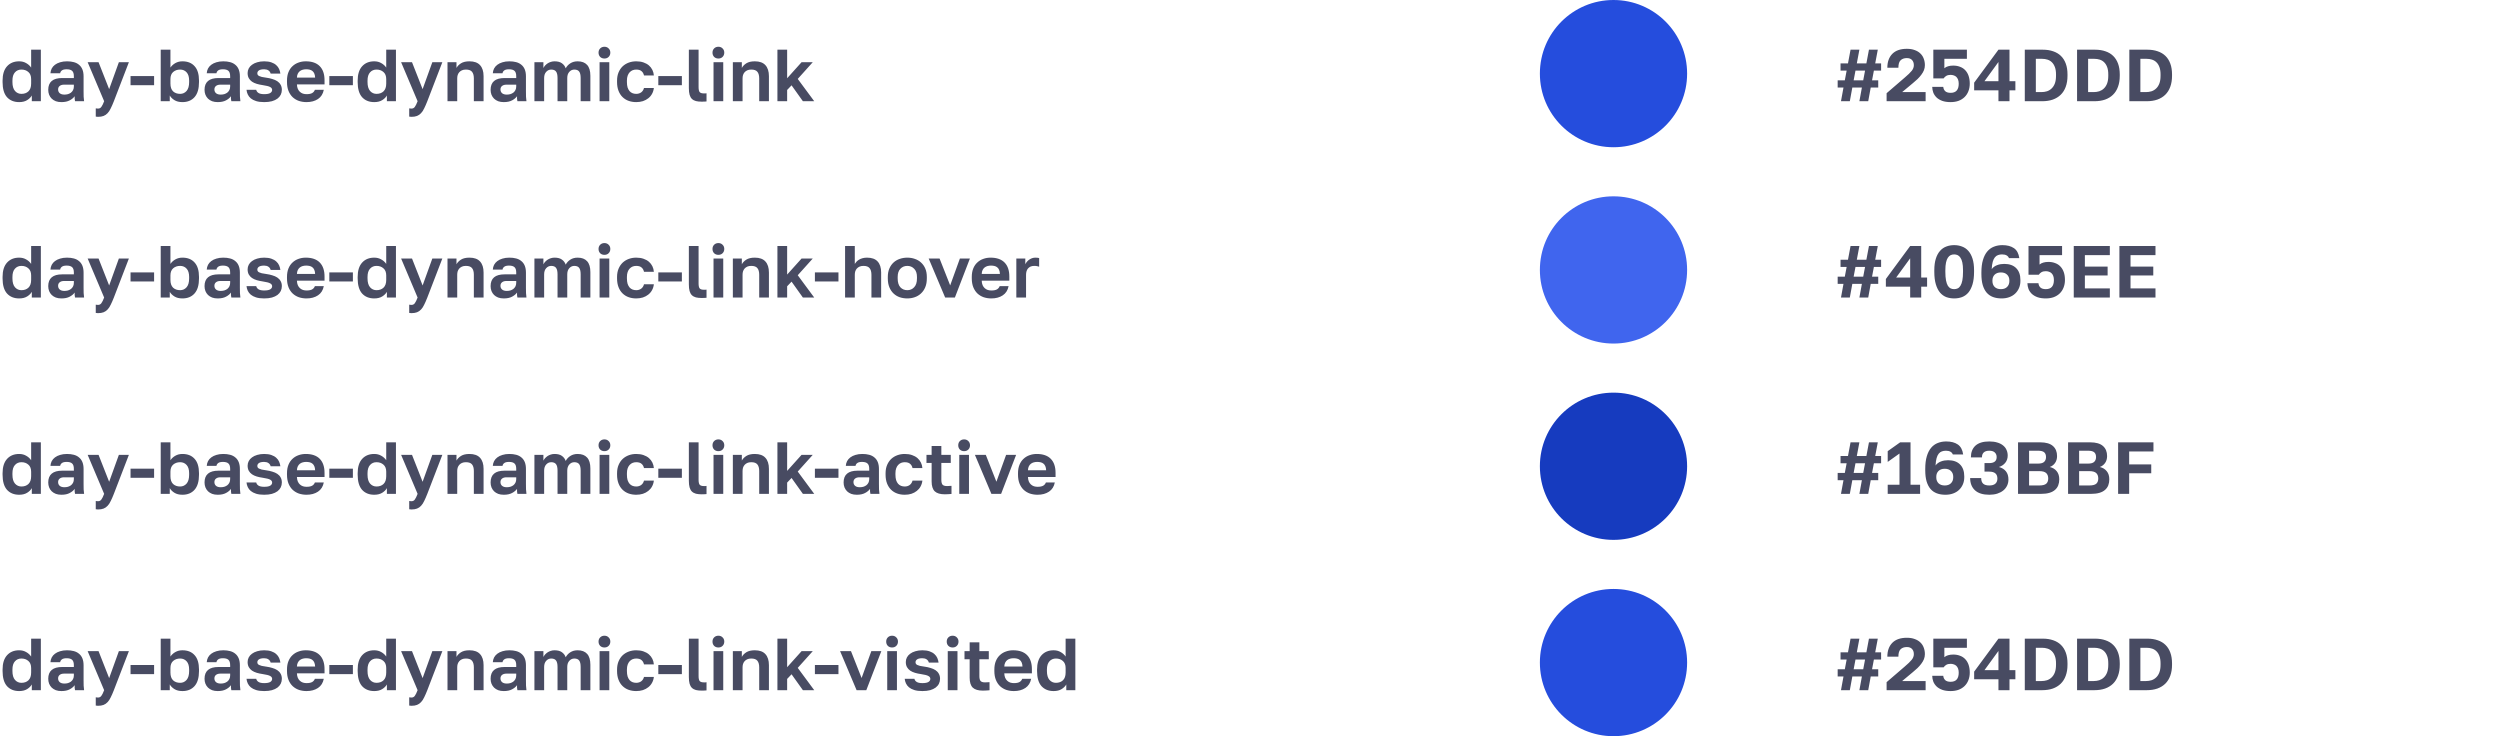
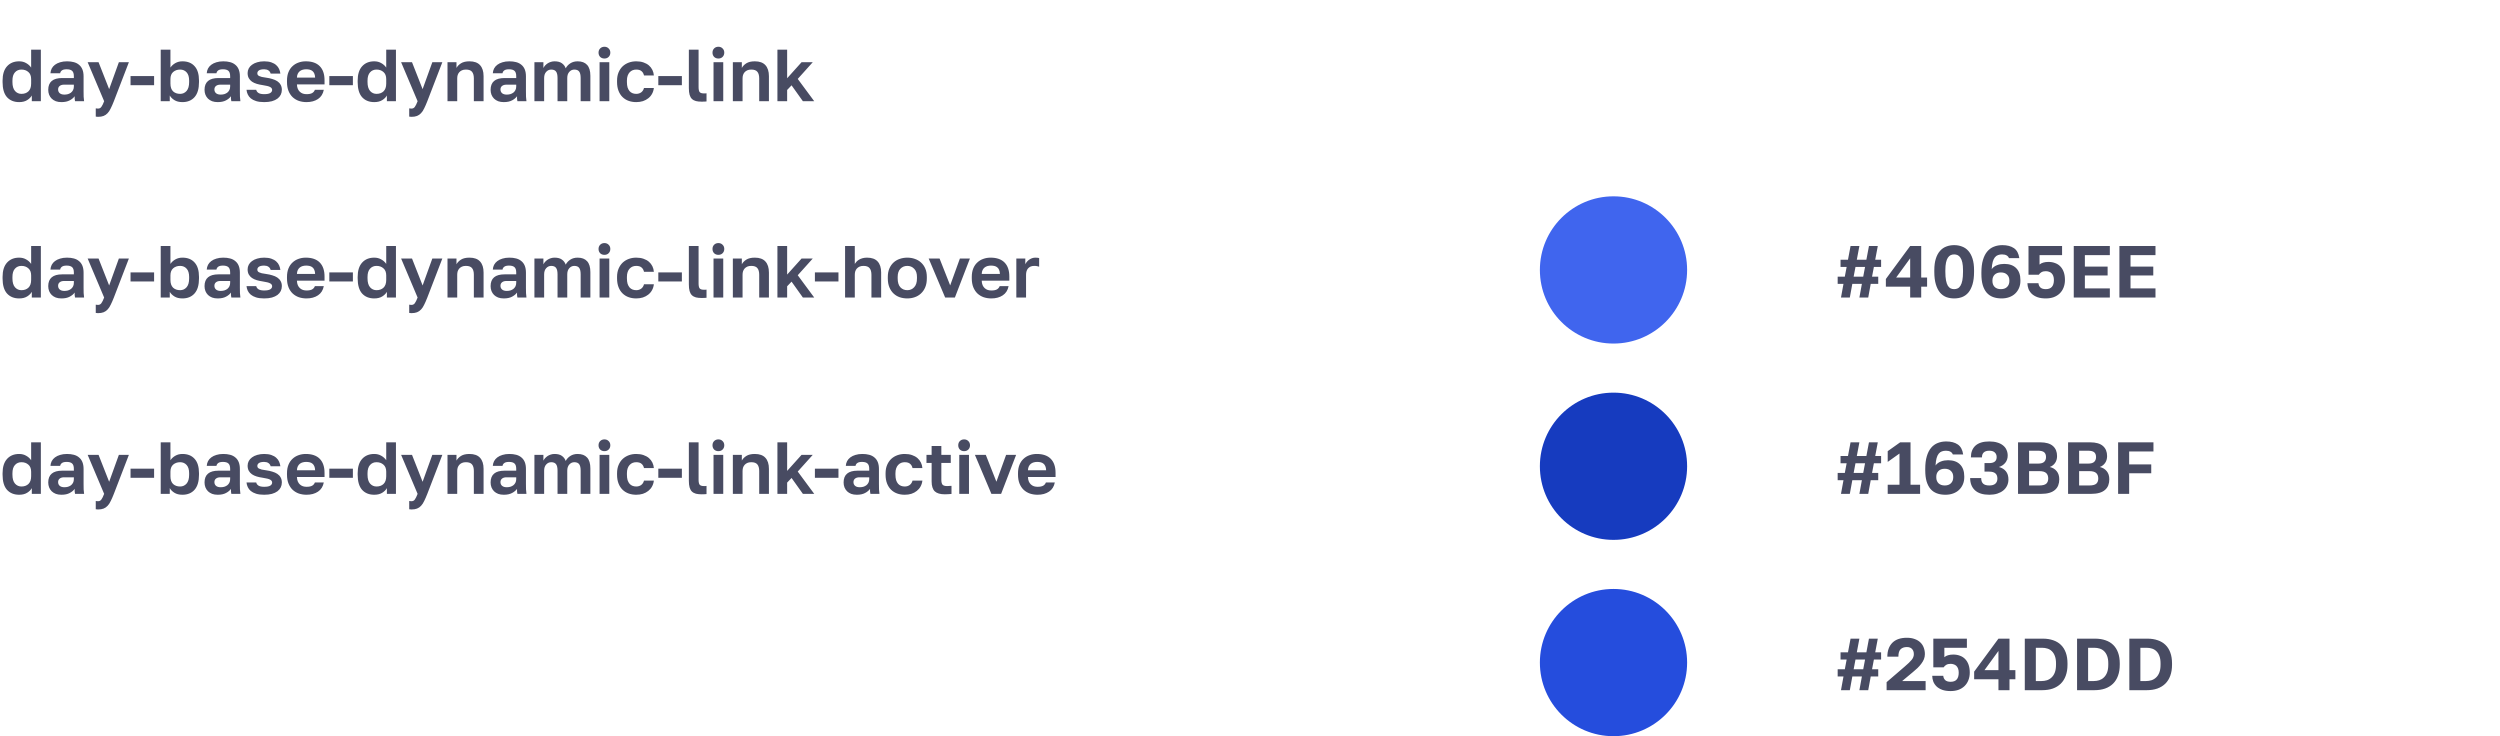
<svg xmlns="http://www.w3.org/2000/svg" width="815" height="240" viewBox="0 0 815 240" fill="none">
  <path d="M6.24 33.288C4.576 33.288 3.256 32.752 2.28 31.68C1.32 30.592 0.84 28.952 0.84 26.76V26.28C0.84 24.232 1.328 22.672 2.304 21.6C3.28 20.528 4.592 19.992 6.24 19.992C7.104 19.992 7.864 20.184 8.52 20.568C9.192 20.936 9.736 21.424 10.152 22.032V16.2H13.32V33H10.368V31.128C10.048 31.704 9.544 32.208 8.856 32.64C8.168 33.072 7.296 33.288 6.24 33.288ZM6.984 30.6C7.928 30.6 8.688 30.328 9.264 29.784C9.856 29.224 10.152 28.376 10.152 27.24V25.8C10.152 24.76 9.848 23.984 9.24 23.472C8.648 22.944 7.896 22.68 6.984 22.68C6.12 22.68 5.416 22.984 4.872 23.592C4.328 24.184 4.056 25.08 4.056 26.28V26.76C4.056 28.056 4.336 29.024 4.896 29.664C5.456 30.288 6.152 30.6 6.984 30.6ZM20.022 33.288C19.334 33.288 18.726 33.192 18.198 33C17.67 32.792 17.222 32.512 16.854 32.16C16.486 31.792 16.206 31.368 16.014 30.888C15.822 30.392 15.726 29.856 15.726 29.28C15.726 26.72 17.246 25.44 20.286 25.44H24.078V24.84C24.078 24.008 23.886 23.424 23.502 23.088C23.134 22.752 22.542 22.584 21.726 22.584C21.006 22.584 20.486 22.712 20.166 22.968C19.846 23.208 19.662 23.512 19.614 23.88H16.446C16.478 23.336 16.614 22.824 16.854 22.344C17.11 21.864 17.462 21.456 17.91 21.12C18.374 20.768 18.934 20.496 19.59 20.304C20.246 20.096 20.998 19.992 21.846 19.992C22.662 19.992 23.398 20.08 24.054 20.256C24.726 20.432 25.294 20.72 25.758 21.12C26.238 21.504 26.606 22.008 26.862 22.632C27.118 23.256 27.246 24.008 27.246 24.888V29.76C27.246 30.432 27.254 31.024 27.27 31.536C27.302 32.032 27.35 32.52 27.414 33H24.462C24.398 32.648 24.358 32.384 24.342 32.208C24.342 32.016 24.342 31.736 24.342 31.368C23.99 31.88 23.454 32.328 22.734 32.712C22.03 33.096 21.126 33.288 20.022 33.288ZM21.006 30.84C21.39 30.84 21.766 30.792 22.134 30.696C22.502 30.584 22.83 30.424 23.118 30.216C23.406 29.992 23.638 29.712 23.814 29.376C23.99 29.04 24.078 28.648 24.078 28.2V27.6H20.886C20.278 27.6 19.798 27.744 19.446 28.032C19.11 28.304 18.942 28.68 18.942 29.16C18.942 29.672 19.118 30.08 19.47 30.384C19.822 30.688 20.334 30.84 21.006 30.84ZM31.936 38.088C31.696 38.088 31.456 38.064 31.216 38.016V35.328C31.456 35.376 31.696 35.4 31.936 35.4C32.416 35.4 32.784 35.216 33.04 34.848C33.312 34.496 33.616 33.88 33.952 33L28.576 20.28H32.128L35.584 29.064L38.752 20.28H42.016L37.12 33C36.768 33.896 36.432 34.664 36.112 35.304C35.808 35.96 35.464 36.488 35.08 36.888C34.696 37.304 34.256 37.608 33.76 37.8C33.264 37.992 32.656 38.088 31.936 38.088ZM42.556 24.792H50.236V27.768H42.556V24.792ZM59.473 33.288C58.417 33.288 57.545 33.072 56.857 32.64C56.169 32.208 55.665 31.704 55.345 31.128V33H52.393V16.2H55.561V22.032C55.977 21.424 56.513 20.936 57.169 20.568C57.841 20.184 58.609 19.992 59.473 19.992C61.169 19.992 62.489 20.52 63.433 21.576C64.393 22.616 64.873 24.184 64.873 26.28V26.76C64.873 28.952 64.385 30.592 63.409 31.68C62.449 32.752 61.137 33.288 59.473 33.288ZM58.729 30.6C59.561 30.6 60.257 30.288 60.817 29.664C61.377 29.024 61.657 28.056 61.657 26.76V26.28C61.657 25.08 61.385 24.184 60.841 23.592C60.297 22.984 59.593 22.68 58.729 22.68C57.817 22.68 57.057 22.944 56.449 23.472C55.857 23.984 55.561 24.76 55.561 25.8V27.24C55.561 28.376 55.849 29.224 56.425 29.784C57.017 30.328 57.785 30.6 58.729 30.6ZM70.975 33.288C70.287 33.288 69.679 33.192 69.151 33C68.623 32.792 68.175 32.512 67.807 32.16C67.439 31.792 67.159 31.368 66.967 30.888C66.775 30.392 66.679 29.856 66.679 29.28C66.679 26.72 68.199 25.44 71.239 25.44H75.031V24.84C75.031 24.008 74.839 23.424 74.455 23.088C74.087 22.752 73.495 22.584 72.679 22.584C71.959 22.584 71.439 22.712 71.119 22.968C70.799 23.208 70.615 23.512 70.567 23.88H67.399C67.431 23.336 67.567 22.824 67.807 22.344C68.063 21.864 68.415 21.456 68.863 21.12C69.327 20.768 69.887 20.496 70.543 20.304C71.199 20.096 71.951 19.992 72.799 19.992C73.615 19.992 74.351 20.08 75.007 20.256C75.679 20.432 76.247 20.72 76.711 21.12C77.191 21.504 77.559 22.008 77.815 22.632C78.071 23.256 78.199 24.008 78.199 24.888V29.76C78.199 30.432 78.207 31.024 78.223 31.536C78.255 32.032 78.303 32.52 78.367 33H75.415C75.351 32.648 75.311 32.384 75.295 32.208C75.295 32.016 75.295 31.736 75.295 31.368C74.943 31.88 74.407 32.328 73.687 32.712C72.983 33.096 72.079 33.288 70.975 33.288ZM71.959 30.84C72.343 30.84 72.719 30.792 73.087 30.696C73.455 30.584 73.783 30.424 74.071 30.216C74.359 29.992 74.591 29.712 74.767 29.376C74.943 29.04 75.031 28.648 75.031 28.2V27.6H71.839C71.231 27.6 70.751 27.744 70.399 28.032C70.063 28.304 69.895 28.68 69.895 29.16C69.895 29.672 70.071 30.08 70.423 30.384C70.775 30.688 71.287 30.84 71.959 30.84ZM86.123 33.288C85.083 33.288 84.203 33.176 83.483 32.952C82.779 32.728 82.203 32.432 81.755 32.064C81.323 31.696 80.995 31.272 80.771 30.792C80.547 30.312 80.411 29.808 80.363 29.28H83.531C83.611 29.696 83.859 30.04 84.275 30.312C84.691 30.568 85.307 30.696 86.123 30.696C87.051 30.696 87.715 30.568 88.115 30.312C88.515 30.056 88.715 29.728 88.715 29.328C88.715 29.12 88.667 28.944 88.571 28.8C88.475 28.64 88.307 28.496 88.067 28.368C87.843 28.24 87.531 28.128 87.131 28.032C86.731 27.936 86.227 27.84 85.619 27.744C84.931 27.648 84.291 27.512 83.699 27.336C83.107 27.16 82.587 26.92 82.139 26.616C81.707 26.312 81.363 25.936 81.107 25.488C80.851 25.024 80.723 24.464 80.723 23.808C80.723 23.28 80.843 22.784 81.083 22.32C81.323 21.856 81.675 21.456 82.139 21.12C82.603 20.768 83.171 20.496 83.843 20.304C84.515 20.096 85.275 19.992 86.123 19.992C87.035 19.992 87.811 20.104 88.451 20.328C89.107 20.552 89.643 20.856 90.059 21.24C90.475 21.608 90.787 22.032 90.995 22.512C91.203 22.992 91.339 23.488 91.403 24H88.235C88.107 23.536 87.859 23.184 87.491 22.944C87.123 22.704 86.667 22.584 86.123 22.584C85.323 22.584 84.747 22.712 84.395 22.968C84.059 23.208 83.891 23.512 83.891 23.88C83.891 24.072 83.931 24.24 84.011 24.384C84.091 24.528 84.235 24.656 84.443 24.768C84.667 24.88 84.963 24.984 85.331 25.08C85.715 25.16 86.195 25.24 86.771 25.32C87.491 25.416 88.155 25.56 88.763 25.752C89.387 25.928 89.931 26.168 90.395 26.472C90.859 26.776 91.219 27.16 91.475 27.624C91.747 28.088 91.883 28.64 91.883 29.28C91.883 29.856 91.763 30.392 91.523 30.888C91.283 31.368 90.923 31.792 90.443 32.16C89.963 32.512 89.363 32.792 88.643 33C87.923 33.192 87.083 33.288 86.123 33.288ZM99.919 33.288C99.055 33.288 98.231 33.16 97.447 32.904C96.679 32.632 96.007 32.232 95.431 31.704C94.855 31.16 94.399 30.48 94.063 29.664C93.727 28.832 93.559 27.864 93.559 26.76V26.28C93.559 25.224 93.719 24.304 94.039 23.52C94.359 22.736 94.799 22.088 95.359 21.576C95.919 21.048 96.567 20.656 97.303 20.4C98.039 20.128 98.831 19.992 99.679 19.992C101.679 19.992 103.199 20.52 104.239 21.576C105.279 22.632 105.799 24.16 105.799 26.16V27.504H96.799C96.815 28.064 96.911 28.552 97.087 28.968C97.263 29.368 97.495 29.696 97.783 29.952C98.071 30.208 98.399 30.4 98.767 30.528C99.151 30.64 99.535 30.696 99.919 30.696C100.735 30.696 101.351 30.576 101.767 30.336C102.183 30.096 102.479 29.744 102.655 29.28H105.559C105.303 30.608 104.671 31.608 103.663 32.28C102.655 32.952 101.407 33.288 99.919 33.288ZM99.799 22.584C99.431 22.584 99.063 22.632 98.695 22.728C98.343 22.824 98.031 22.976 97.759 23.184C97.487 23.392 97.263 23.672 97.087 24.024C96.911 24.376 96.815 24.8 96.799 25.296H102.727C102.711 24.768 102.623 24.328 102.463 23.976C102.319 23.624 102.111 23.344 101.839 23.136C101.583 22.928 101.279 22.784 100.927 22.704C100.575 22.624 100.199 22.584 99.799 22.584ZM107.361 24.792H115.041V27.768H107.361V24.792ZM121.998 33.288C120.334 33.288 119.014 32.752 118.038 31.68C117.078 30.592 116.598 28.952 116.598 26.76V26.28C116.598 24.232 117.086 22.672 118.062 21.6C119.038 20.528 120.35 19.992 121.998 19.992C122.862 19.992 123.622 20.184 124.278 20.568C124.95 20.936 125.494 21.424 125.91 22.032V16.2H129.078V33H126.126V31.128C125.806 31.704 125.302 32.208 124.614 32.64C123.926 33.072 123.054 33.288 121.998 33.288ZM122.742 30.6C123.686 30.6 124.446 30.328 125.022 29.784C125.614 29.224 125.91 28.376 125.91 27.24V25.8C125.91 24.76 125.606 23.984 124.998 23.472C124.406 22.944 123.654 22.68 122.742 22.68C121.878 22.68 121.174 22.984 120.63 23.592C120.086 24.184 119.814 25.08 119.814 26.28V26.76C119.814 28.056 120.094 29.024 120.654 29.664C121.214 30.288 121.91 30.6 122.742 30.6ZM134.123 38.088C133.883 38.088 133.643 38.064 133.403 38.016V35.328C133.643 35.376 133.883 35.4 134.123 35.4C134.603 35.4 134.971 35.216 135.227 34.848C135.499 34.496 135.803 33.88 136.139 33L130.763 20.28H134.315L137.771 29.064L140.939 20.28H144.203L139.307 33C138.955 33.896 138.619 34.664 138.299 35.304C137.995 35.96 137.651 36.488 137.267 36.888C136.883 37.304 136.443 37.608 135.947 37.8C135.451 37.992 134.843 38.088 134.123 38.088ZM145.885 20.28H148.813V22.152C149.117 21.576 149.605 21.072 150.277 20.64C150.965 20.208 151.885 19.992 153.037 19.992C154.589 19.992 155.741 20.408 156.493 21.24C157.261 22.072 157.645 23.272 157.645 24.84V33H154.477V25.56C154.477 24.6 154.277 23.88 153.877 23.4C153.493 22.92 152.829 22.68 151.885 22.68C151.373 22.68 150.941 22.76 150.589 22.92C150.237 23.08 149.941 23.296 149.701 23.568C149.477 23.824 149.309 24.128 149.197 24.48C149.101 24.816 149.053 25.176 149.053 25.56V33H145.885V20.28ZM164.233 33.288C163.545 33.288 162.937 33.192 162.409 33C161.881 32.792 161.433 32.512 161.065 32.16C160.697 31.792 160.417 31.368 160.225 30.888C160.033 30.392 159.937 29.856 159.937 29.28C159.937 26.72 161.457 25.44 164.497 25.44H168.289V24.84C168.289 24.008 168.097 23.424 167.713 23.088C167.345 22.752 166.753 22.584 165.937 22.584C165.217 22.584 164.697 22.712 164.377 22.968C164.057 23.208 163.873 23.512 163.825 23.88H160.657C160.689 23.336 160.825 22.824 161.065 22.344C161.321 21.864 161.673 21.456 162.121 21.12C162.585 20.768 163.145 20.496 163.801 20.304C164.457 20.096 165.209 19.992 166.057 19.992C166.873 19.992 167.609 20.08 168.265 20.256C168.937 20.432 169.505 20.72 169.969 21.12C170.449 21.504 170.817 22.008 171.073 22.632C171.329 23.256 171.457 24.008 171.457 24.888V29.76C171.457 30.432 171.465 31.024 171.481 31.536C171.513 32.032 171.561 32.52 171.625 33H168.673C168.609 32.648 168.569 32.384 168.553 32.208C168.553 32.016 168.553 31.736 168.553 31.368C168.201 31.88 167.665 32.328 166.945 32.712C166.241 33.096 165.337 33.288 164.233 33.288ZM165.217 30.84C165.601 30.84 165.977 30.792 166.345 30.696C166.713 30.584 167.041 30.424 167.329 30.216C167.617 29.992 167.849 29.712 168.025 29.376C168.201 29.04 168.289 28.648 168.289 28.2V27.6H165.097C164.489 27.6 164.009 27.744 163.657 28.032C163.321 28.304 163.153 28.68 163.153 29.16C163.153 29.672 163.329 30.08 163.681 30.384C164.033 30.688 164.545 30.84 165.217 30.84ZM174.221 20.28H177.149V22.176C177.293 21.888 177.477 21.616 177.701 21.36C177.941 21.104 178.213 20.872 178.517 20.664C178.837 20.456 179.181 20.296 179.549 20.184C179.933 20.056 180.341 19.992 180.773 19.992C181.797 19.992 182.597 20.2 183.173 20.616C183.765 21.032 184.181 21.584 184.421 22.272C184.773 21.6 185.277 21.056 185.933 20.64C186.605 20.208 187.397 19.992 188.309 19.992C189.669 19.992 190.701 20.384 191.405 21.168C192.109 21.936 192.461 23.12 192.461 24.72V33H189.293V25.44C189.293 24.432 189.125 23.72 188.789 23.304C188.469 22.888 187.949 22.68 187.229 22.68C186.589 22.68 186.045 22.928 185.597 23.424C185.149 23.904 184.925 24.576 184.925 25.44V33H181.757V25.44C181.757 24.432 181.589 23.72 181.253 23.304C180.933 22.888 180.413 22.68 179.693 22.68C179.053 22.68 178.509 22.928 178.061 23.424C177.613 23.904 177.389 24.576 177.389 25.44V33H174.221V20.28ZM195.461 20.28H198.629V33H195.461V20.28ZM197.045 19.08C196.485 19.08 196.021 18.904 195.653 18.552C195.301 18.184 195.125 17.72 195.125 17.16C195.125 16.6 195.301 16.144 195.653 15.792C196.021 15.424 196.485 15.24 197.045 15.24C197.605 15.24 198.061 15.424 198.413 15.792C198.781 16.144 198.965 16.6 198.965 17.16C198.965 17.72 198.781 18.184 198.413 18.552C198.061 18.904 197.605 19.08 197.045 19.08ZM207.4 33.288C206.52 33.288 205.696 33.152 204.928 32.88C204.176 32.608 203.52 32.2 202.96 31.656C202.4 31.112 201.96 30.432 201.64 29.616C201.32 28.8 201.16 27.848 201.16 26.76V26.28C201.16 25.256 201.328 24.352 201.664 23.568C202 22.784 202.448 22.128 203.008 21.6C203.584 21.072 204.248 20.672 205 20.4C205.752 20.128 206.552 19.992 207.4 19.992C208.296 19.992 209.088 20.112 209.776 20.352C210.48 20.592 211.072 20.92 211.552 21.336C212.032 21.752 212.408 22.24 212.68 22.8C212.952 23.36 213.112 23.96 213.16 24.6H209.944C209.816 24.008 209.552 23.544 209.152 23.208C208.768 22.856 208.184 22.68 207.4 22.68C206.984 22.68 206.592 22.752 206.224 22.896C205.872 23.04 205.552 23.264 205.264 23.568C204.992 23.856 204.776 24.224 204.616 24.672C204.456 25.12 204.376 25.656 204.376 26.28V26.76C204.376 27.432 204.448 28.016 204.592 28.512C204.752 28.992 204.968 29.392 205.24 29.712C205.512 30.016 205.832 30.24 206.2 30.384C206.568 30.528 206.968 30.6 207.4 30.6C208.024 30.6 208.56 30.44 209.008 30.12C209.472 29.784 209.784 29.304 209.944 28.68H213.16C213.08 29.384 212.88 30.024 212.56 30.6C212.256 31.16 211.848 31.64 211.336 32.04C210.84 32.44 210.256 32.752 209.584 32.976C208.912 33.184 208.184 33.288 207.4 33.288ZM214.611 24.792H222.291V27.768H214.611V24.792ZM228.768 33.144C228.032 33.144 227.4 33.08 226.872 32.952C226.344 32.808 225.904 32.568 225.552 32.232C225.216 31.896 224.968 31.448 224.808 30.888C224.648 30.312 224.568 29.6 224.568 28.752V16.2H227.736V28.368C227.736 29.184 227.856 29.736 228.096 30.024C228.336 30.312 228.8 30.456 229.488 30.456C229.664 30.456 229.816 30.456 229.944 30.456C230.072 30.44 230.2 30.424 230.328 30.408V33.072C230.2 33.104 229.968 33.12 229.632 33.12C229.296 33.136 229.008 33.144 228.768 33.144ZM232.61 20.28H235.778V33H232.61V20.28ZM234.194 19.08C233.634 19.08 233.17 18.904 232.802 18.552C232.45 18.184 232.274 17.72 232.274 17.16C232.274 16.6 232.45 16.144 232.802 15.792C233.17 15.424 233.634 15.24 234.194 15.24C234.754 15.24 235.21 15.424 235.562 15.792C235.93 16.144 236.114 16.6 236.114 17.16C236.114 17.72 235.93 18.184 235.562 18.552C235.21 18.904 234.754 19.08 234.194 19.08ZM238.909 20.28H241.837V22.152C242.141 21.576 242.629 21.072 243.301 20.64C243.989 20.208 244.909 19.992 246.061 19.992C247.613 19.992 248.765 20.408 249.517 21.24C250.285 22.072 250.669 23.272 250.669 24.84V33H247.501V25.56C247.501 24.6 247.301 23.88 246.901 23.4C246.517 22.92 245.853 22.68 244.909 22.68C244.397 22.68 243.965 22.76 243.613 22.92C243.261 23.08 242.965 23.296 242.725 23.568C242.501 23.824 242.333 24.128 242.221 24.48C242.125 24.816 242.077 25.176 242.077 25.56V33H238.909V20.28ZM253.44 16.2H256.608V25.512L261.312 20.28H264.96L260.064 25.728L265.44 33H261.744L258.048 27.816L256.608 29.328V33H253.44V16.2Z" fill="#1B1F3B" fill-opacity="0.8" />
  <path d="M6.24 97.288C4.576 97.288 3.256 96.752 2.28 95.68C1.32 94.592 0.84 92.952 0.84 90.76V90.28C0.84 88.232 1.328 86.672 2.304 85.6C3.28 84.528 4.592 83.992 6.24 83.992C7.104 83.992 7.864 84.184 8.52 84.568C9.192 84.936 9.736 85.424 10.152 86.032V80.2H13.32V97H10.368V95.128C10.048 95.704 9.544 96.208 8.856 96.64C8.168 97.072 7.296 97.288 6.24 97.288ZM6.984 94.6C7.928 94.6 8.688 94.328 9.264 93.784C9.856 93.224 10.152 92.376 10.152 91.24V89.8C10.152 88.76 9.848 87.984 9.24 87.472C8.648 86.944 7.896 86.68 6.984 86.68C6.12 86.68 5.416 86.984 4.872 87.592C4.328 88.184 4.056 89.08 4.056 90.28V90.76C4.056 92.056 4.336 93.024 4.896 93.664C5.456 94.288 6.152 94.6 6.984 94.6ZM20.022 97.288C19.334 97.288 18.726 97.192 18.198 97C17.67 96.792 17.222 96.512 16.854 96.16C16.486 95.792 16.206 95.368 16.014 94.888C15.822 94.392 15.726 93.856 15.726 93.28C15.726 90.72 17.246 89.44 20.286 89.44H24.078V88.84C24.078 88.008 23.886 87.424 23.502 87.088C23.134 86.752 22.542 86.584 21.726 86.584C21.006 86.584 20.486 86.712 20.166 86.968C19.846 87.208 19.662 87.512 19.614 87.88H16.446C16.478 87.336 16.614 86.824 16.854 86.344C17.11 85.864 17.462 85.456 17.91 85.12C18.374 84.768 18.934 84.496 19.59 84.304C20.246 84.096 20.998 83.992 21.846 83.992C22.662 83.992 23.398 84.08 24.054 84.256C24.726 84.432 25.294 84.72 25.758 85.12C26.238 85.504 26.606 86.008 26.862 86.632C27.118 87.256 27.246 88.008 27.246 88.888V93.76C27.246 94.432 27.254 95.024 27.27 95.536C27.302 96.032 27.35 96.52 27.414 97H24.462C24.398 96.648 24.358 96.384 24.342 96.208C24.342 96.016 24.342 95.736 24.342 95.368C23.99 95.88 23.454 96.328 22.734 96.712C22.03 97.096 21.126 97.288 20.022 97.288ZM21.006 94.84C21.39 94.84 21.766 94.792 22.134 94.696C22.502 94.584 22.83 94.424 23.118 94.216C23.406 93.992 23.638 93.712 23.814 93.376C23.99 93.04 24.078 92.648 24.078 92.2V91.6H20.886C20.278 91.6 19.798 91.744 19.446 92.032C19.11 92.304 18.942 92.68 18.942 93.16C18.942 93.672 19.118 94.08 19.47 94.384C19.822 94.688 20.334 94.84 21.006 94.84ZM31.936 102.088C31.696 102.088 31.456 102.064 31.216 102.016V99.328C31.456 99.376 31.696 99.4 31.936 99.4C32.416 99.4 32.784 99.216 33.04 98.848C33.312 98.496 33.616 97.88 33.952 97L28.576 84.28H32.128L35.584 93.064L38.752 84.28H42.016L37.12 97C36.768 97.896 36.432 98.664 36.112 99.304C35.808 99.96 35.464 100.488 35.08 100.888C34.696 101.304 34.256 101.608 33.76 101.8C33.264 101.992 32.656 102.088 31.936 102.088ZM42.556 88.792H50.236V91.768H42.556V88.792ZM59.473 97.288C58.417 97.288 57.545 97.072 56.857 96.64C56.169 96.208 55.665 95.704 55.345 95.128V97H52.393V80.2H55.561V86.032C55.977 85.424 56.513 84.936 57.169 84.568C57.841 84.184 58.609 83.992 59.473 83.992C61.169 83.992 62.489 84.52 63.433 85.576C64.393 86.616 64.873 88.184 64.873 90.28V90.76C64.873 92.952 64.385 94.592 63.409 95.68C62.449 96.752 61.137 97.288 59.473 97.288ZM58.729 94.6C59.561 94.6 60.257 94.288 60.817 93.664C61.377 93.024 61.657 92.056 61.657 90.76V90.28C61.657 89.08 61.385 88.184 60.841 87.592C60.297 86.984 59.593 86.68 58.729 86.68C57.817 86.68 57.057 86.944 56.449 87.472C55.857 87.984 55.561 88.76 55.561 89.8V91.24C55.561 92.376 55.849 93.224 56.425 93.784C57.017 94.328 57.785 94.6 58.729 94.6ZM70.975 97.288C70.287 97.288 69.679 97.192 69.151 97C68.623 96.792 68.175 96.512 67.807 96.16C67.439 95.792 67.159 95.368 66.967 94.888C66.775 94.392 66.679 93.856 66.679 93.28C66.679 90.72 68.199 89.44 71.239 89.44H75.031V88.84C75.031 88.008 74.839 87.424 74.455 87.088C74.087 86.752 73.495 86.584 72.679 86.584C71.959 86.584 71.439 86.712 71.119 86.968C70.799 87.208 70.615 87.512 70.567 87.88H67.399C67.431 87.336 67.567 86.824 67.807 86.344C68.063 85.864 68.415 85.456 68.863 85.12C69.327 84.768 69.887 84.496 70.543 84.304C71.199 84.096 71.951 83.992 72.799 83.992C73.615 83.992 74.351 84.08 75.007 84.256C75.679 84.432 76.247 84.72 76.711 85.12C77.191 85.504 77.559 86.008 77.815 86.632C78.071 87.256 78.199 88.008 78.199 88.888V93.76C78.199 94.432 78.207 95.024 78.223 95.536C78.255 96.032 78.303 96.52 78.367 97H75.415C75.351 96.648 75.311 96.384 75.295 96.208C75.295 96.016 75.295 95.736 75.295 95.368C74.943 95.88 74.407 96.328 73.687 96.712C72.983 97.096 72.079 97.288 70.975 97.288ZM71.959 94.84C72.343 94.84 72.719 94.792 73.087 94.696C73.455 94.584 73.783 94.424 74.071 94.216C74.359 93.992 74.591 93.712 74.767 93.376C74.943 93.04 75.031 92.648 75.031 92.2V91.6H71.839C71.231 91.6 70.751 91.744 70.399 92.032C70.063 92.304 69.895 92.68 69.895 93.16C69.895 93.672 70.071 94.08 70.423 94.384C70.775 94.688 71.287 94.84 71.959 94.84ZM86.123 97.288C85.083 97.288 84.203 97.176 83.483 96.952C82.779 96.728 82.203 96.432 81.755 96.064C81.323 95.696 80.995 95.272 80.771 94.792C80.547 94.312 80.411 93.808 80.363 93.28H83.531C83.611 93.696 83.859 94.04 84.275 94.312C84.691 94.568 85.307 94.696 86.123 94.696C87.051 94.696 87.715 94.568 88.115 94.312C88.515 94.056 88.715 93.728 88.715 93.328C88.715 93.12 88.667 92.944 88.571 92.8C88.475 92.64 88.307 92.496 88.067 92.368C87.843 92.24 87.531 92.128 87.131 92.032C86.731 91.936 86.227 91.84 85.619 91.744C84.931 91.648 84.291 91.512 83.699 91.336C83.107 91.16 82.587 90.92 82.139 90.616C81.707 90.312 81.363 89.936 81.107 89.488C80.851 89.024 80.723 88.464 80.723 87.808C80.723 87.28 80.843 86.784 81.083 86.32C81.323 85.856 81.675 85.456 82.139 85.12C82.603 84.768 83.171 84.496 83.843 84.304C84.515 84.096 85.275 83.992 86.123 83.992C87.035 83.992 87.811 84.104 88.451 84.328C89.107 84.552 89.643 84.856 90.059 85.24C90.475 85.608 90.787 86.032 90.995 86.512C91.203 86.992 91.339 87.488 91.403 88H88.235C88.107 87.536 87.859 87.184 87.491 86.944C87.123 86.704 86.667 86.584 86.123 86.584C85.323 86.584 84.747 86.712 84.395 86.968C84.059 87.208 83.891 87.512 83.891 87.88C83.891 88.072 83.931 88.24 84.011 88.384C84.091 88.528 84.235 88.656 84.443 88.768C84.667 88.88 84.963 88.984 85.331 89.08C85.715 89.16 86.195 89.24 86.771 89.32C87.491 89.416 88.155 89.56 88.763 89.752C89.387 89.928 89.931 90.168 90.395 90.472C90.859 90.776 91.219 91.16 91.475 91.624C91.747 92.088 91.883 92.64 91.883 93.28C91.883 93.856 91.763 94.392 91.523 94.888C91.283 95.368 90.923 95.792 90.443 96.16C89.963 96.512 89.363 96.792 88.643 97C87.923 97.192 87.083 97.288 86.123 97.288ZM99.919 97.288C99.055 97.288 98.231 97.16 97.447 96.904C96.679 96.632 96.007 96.232 95.431 95.704C94.855 95.16 94.399 94.48 94.063 93.664C93.727 92.832 93.559 91.864 93.559 90.76V90.28C93.559 89.224 93.719 88.304 94.039 87.52C94.359 86.736 94.799 86.088 95.359 85.576C95.919 85.048 96.567 84.656 97.303 84.4C98.039 84.128 98.831 83.992 99.679 83.992C101.679 83.992 103.199 84.52 104.239 85.576C105.279 86.632 105.799 88.16 105.799 90.16V91.504H96.799C96.815 92.064 96.911 92.552 97.087 92.968C97.263 93.368 97.495 93.696 97.783 93.952C98.071 94.208 98.399 94.4 98.767 94.528C99.151 94.64 99.535 94.696 99.919 94.696C100.735 94.696 101.351 94.576 101.767 94.336C102.183 94.096 102.479 93.744 102.655 93.28H105.559C105.303 94.608 104.671 95.608 103.663 96.28C102.655 96.952 101.407 97.288 99.919 97.288ZM99.799 86.584C99.431 86.584 99.063 86.632 98.695 86.728C98.343 86.824 98.031 86.976 97.759 87.184C97.487 87.392 97.263 87.672 97.087 88.024C96.911 88.376 96.815 88.8 96.799 89.296H102.727C102.711 88.768 102.623 88.328 102.463 87.976C102.319 87.624 102.111 87.344 101.839 87.136C101.583 86.928 101.279 86.784 100.927 86.704C100.575 86.624 100.199 86.584 99.799 86.584ZM107.361 88.792H115.041V91.768H107.361V88.792ZM121.998 97.288C120.334 97.288 119.014 96.752 118.038 95.68C117.078 94.592 116.598 92.952 116.598 90.76V90.28C116.598 88.232 117.086 86.672 118.062 85.6C119.038 84.528 120.35 83.992 121.998 83.992C122.862 83.992 123.622 84.184 124.278 84.568C124.95 84.936 125.494 85.424 125.91 86.032V80.2H129.078V97H126.126V95.128C125.806 95.704 125.302 96.208 124.614 96.64C123.926 97.072 123.054 97.288 121.998 97.288ZM122.742 94.6C123.686 94.6 124.446 94.328 125.022 93.784C125.614 93.224 125.91 92.376 125.91 91.24V89.8C125.91 88.76 125.606 87.984 124.998 87.472C124.406 86.944 123.654 86.68 122.742 86.68C121.878 86.68 121.174 86.984 120.63 87.592C120.086 88.184 119.814 89.08 119.814 90.28V90.76C119.814 92.056 120.094 93.024 120.654 93.664C121.214 94.288 121.91 94.6 122.742 94.6ZM134.123 102.088C133.883 102.088 133.643 102.064 133.403 102.016V99.328C133.643 99.376 133.883 99.4 134.123 99.4C134.603 99.4 134.971 99.216 135.227 98.848C135.499 98.496 135.803 97.88 136.139 97L130.763 84.28H134.315L137.771 93.064L140.939 84.28H144.203L139.307 97C138.955 97.896 138.619 98.664 138.299 99.304C137.995 99.96 137.651 100.488 137.267 100.888C136.883 101.304 136.443 101.608 135.947 101.8C135.451 101.992 134.843 102.088 134.123 102.088ZM145.885 84.28H148.813V86.152C149.117 85.576 149.605 85.072 150.277 84.64C150.965 84.208 151.885 83.992 153.037 83.992C154.589 83.992 155.741 84.408 156.493 85.24C157.261 86.072 157.645 87.272 157.645 88.84V97H154.477V89.56C154.477 88.6 154.277 87.88 153.877 87.4C153.493 86.92 152.829 86.68 151.885 86.68C151.373 86.68 150.941 86.76 150.589 86.92C150.237 87.08 149.941 87.296 149.701 87.568C149.477 87.824 149.309 88.128 149.197 88.48C149.101 88.816 149.053 89.176 149.053 89.56V97H145.885V84.28ZM164.233 97.288C163.545 97.288 162.937 97.192 162.409 97C161.881 96.792 161.433 96.512 161.065 96.16C160.697 95.792 160.417 95.368 160.225 94.888C160.033 94.392 159.937 93.856 159.937 93.28C159.937 90.72 161.457 89.44 164.497 89.44H168.289V88.84C168.289 88.008 168.097 87.424 167.713 87.088C167.345 86.752 166.753 86.584 165.937 86.584C165.217 86.584 164.697 86.712 164.377 86.968C164.057 87.208 163.873 87.512 163.825 87.88H160.657C160.689 87.336 160.825 86.824 161.065 86.344C161.321 85.864 161.673 85.456 162.121 85.12C162.585 84.768 163.145 84.496 163.801 84.304C164.457 84.096 165.209 83.992 166.057 83.992C166.873 83.992 167.609 84.08 168.265 84.256C168.937 84.432 169.505 84.72 169.969 85.12C170.449 85.504 170.817 86.008 171.073 86.632C171.329 87.256 171.457 88.008 171.457 88.888V93.76C171.457 94.432 171.465 95.024 171.481 95.536C171.513 96.032 171.561 96.52 171.625 97H168.673C168.609 96.648 168.569 96.384 168.553 96.208C168.553 96.016 168.553 95.736 168.553 95.368C168.201 95.88 167.665 96.328 166.945 96.712C166.241 97.096 165.337 97.288 164.233 97.288ZM165.217 94.84C165.601 94.84 165.977 94.792 166.345 94.696C166.713 94.584 167.041 94.424 167.329 94.216C167.617 93.992 167.849 93.712 168.025 93.376C168.201 93.04 168.289 92.648 168.289 92.2V91.6H165.097C164.489 91.6 164.009 91.744 163.657 92.032C163.321 92.304 163.153 92.68 163.153 93.16C163.153 93.672 163.329 94.08 163.681 94.384C164.033 94.688 164.545 94.84 165.217 94.84ZM174.221 84.28H177.149V86.176C177.293 85.888 177.477 85.616 177.701 85.36C177.941 85.104 178.213 84.872 178.517 84.664C178.837 84.456 179.181 84.296 179.549 84.184C179.933 84.056 180.341 83.992 180.773 83.992C181.797 83.992 182.597 84.2 183.173 84.616C183.765 85.032 184.181 85.584 184.421 86.272C184.773 85.6 185.277 85.056 185.933 84.64C186.605 84.208 187.397 83.992 188.309 83.992C189.669 83.992 190.701 84.384 191.405 85.168C192.109 85.936 192.461 87.12 192.461 88.72V97H189.293V89.44C189.293 88.432 189.125 87.72 188.789 87.304C188.469 86.888 187.949 86.68 187.229 86.68C186.589 86.68 186.045 86.928 185.597 87.424C185.149 87.904 184.925 88.576 184.925 89.44V97H181.757V89.44C181.757 88.432 181.589 87.72 181.253 87.304C180.933 86.888 180.413 86.68 179.693 86.68C179.053 86.68 178.509 86.928 178.061 87.424C177.613 87.904 177.389 88.576 177.389 89.44V97H174.221V84.28ZM195.461 84.28H198.629V97H195.461V84.28ZM197.045 83.08C196.485 83.08 196.021 82.904 195.653 82.552C195.301 82.184 195.125 81.72 195.125 81.16C195.125 80.6 195.301 80.144 195.653 79.792C196.021 79.424 196.485 79.24 197.045 79.24C197.605 79.24 198.061 79.424 198.413 79.792C198.781 80.144 198.965 80.6 198.965 81.16C198.965 81.72 198.781 82.184 198.413 82.552C198.061 82.904 197.605 83.08 197.045 83.08ZM207.4 97.288C206.52 97.288 205.696 97.152 204.928 96.88C204.176 96.608 203.52 96.2 202.96 95.656C202.4 95.112 201.96 94.432 201.64 93.616C201.32 92.8 201.16 91.848 201.16 90.76V90.28C201.16 89.256 201.328 88.352 201.664 87.568C202 86.784 202.448 86.128 203.008 85.6C203.584 85.072 204.248 84.672 205 84.4C205.752 84.128 206.552 83.992 207.4 83.992C208.296 83.992 209.088 84.112 209.776 84.352C210.48 84.592 211.072 84.92 211.552 85.336C212.032 85.752 212.408 86.24 212.68 86.8C212.952 87.36 213.112 87.96 213.16 88.6H209.944C209.816 88.008 209.552 87.544 209.152 87.208C208.768 86.856 208.184 86.68 207.4 86.68C206.984 86.68 206.592 86.752 206.224 86.896C205.872 87.04 205.552 87.264 205.264 87.568C204.992 87.856 204.776 88.224 204.616 88.672C204.456 89.12 204.376 89.656 204.376 90.28V90.76C204.376 91.432 204.448 92.016 204.592 92.512C204.752 92.992 204.968 93.392 205.24 93.712C205.512 94.016 205.832 94.24 206.2 94.384C206.568 94.528 206.968 94.6 207.4 94.6C208.024 94.6 208.56 94.44 209.008 94.12C209.472 93.784 209.784 93.304 209.944 92.68H213.16C213.08 93.384 212.88 94.024 212.56 94.6C212.256 95.16 211.848 95.64 211.336 96.04C210.84 96.44 210.256 96.752 209.584 96.976C208.912 97.184 208.184 97.288 207.4 97.288ZM214.611 88.792H222.291V91.768H214.611V88.792ZM228.768 97.144C228.032 97.144 227.4 97.08 226.872 96.952C226.344 96.808 225.904 96.568 225.552 96.232C225.216 95.896 224.968 95.448 224.808 94.888C224.648 94.312 224.568 93.6 224.568 92.752V80.2H227.736V92.368C227.736 93.184 227.856 93.736 228.096 94.024C228.336 94.312 228.8 94.456 229.488 94.456C229.664 94.456 229.816 94.456 229.944 94.456C230.072 94.44 230.2 94.424 230.328 94.408V97.072C230.2 97.104 229.968 97.12 229.632 97.12C229.296 97.136 229.008 97.144 228.768 97.144ZM232.61 84.28H235.778V97H232.61V84.28ZM234.194 83.08C233.634 83.08 233.17 82.904 232.802 82.552C232.45 82.184 232.274 81.72 232.274 81.16C232.274 80.6 232.45 80.144 232.802 79.792C233.17 79.424 233.634 79.24 234.194 79.24C234.754 79.24 235.21 79.424 235.562 79.792C235.93 80.144 236.114 80.6 236.114 81.16C236.114 81.72 235.93 82.184 235.562 82.552C235.21 82.904 234.754 83.08 234.194 83.08ZM238.909 84.28H241.837V86.152C242.141 85.576 242.629 85.072 243.301 84.64C243.989 84.208 244.909 83.992 246.061 83.992C247.613 83.992 248.765 84.408 249.517 85.24C250.285 86.072 250.669 87.272 250.669 88.84V97H247.501V89.56C247.501 88.6 247.301 87.88 246.901 87.4C246.517 86.92 245.853 86.68 244.909 86.68C244.397 86.68 243.965 86.76 243.613 86.92C243.261 87.08 242.965 87.296 242.725 87.568C242.501 87.824 242.333 88.128 242.221 88.48C242.125 88.816 242.077 89.176 242.077 89.56V97H238.909V84.28ZM253.44 80.2H256.608V89.512L261.312 84.28H264.96L260.064 89.728L265.44 97H261.744L258.048 91.816L256.608 93.328V97H253.44V80.2ZM265.658 88.792H273.338V91.768H265.658V88.792ZM275.495 80.2H278.663V86.032C278.807 85.792 278.991 85.552 279.215 85.312C279.439 85.072 279.711 84.856 280.031 84.664C280.367 84.456 280.743 84.296 281.159 84.184C281.591 84.056 282.087 83.992 282.647 83.992C284.199 83.992 285.351 84.408 286.103 85.24C286.871 86.072 287.255 87.272 287.255 88.84V97H284.087V89.584C284.087 88.624 283.887 87.904 283.487 87.424C283.103 86.928 282.439 86.68 281.495 86.68C280.983 86.68 280.551 86.76 280.199 86.92C279.847 87.08 279.551 87.296 279.311 87.568C279.087 87.824 278.919 88.128 278.807 88.48C278.711 88.832 278.663 89.2 278.663 89.584V97H275.495V80.2ZM295.786 97.288C294.922 97.288 294.098 97.16 293.314 96.904C292.546 96.632 291.874 96.224 291.298 95.68C290.722 95.136 290.266 94.456 289.93 93.64C289.594 92.824 289.426 91.864 289.426 90.76V90.28C289.426 89.24 289.594 88.328 289.93 87.544C290.266 86.76 290.722 86.104 291.298 85.576C291.874 85.048 292.546 84.656 293.314 84.4C294.098 84.128 294.922 83.992 295.786 83.992C296.65 83.992 297.466 84.128 298.234 84.4C299.002 84.656 299.674 85.048 300.25 85.576C300.842 86.104 301.306 86.76 301.642 87.544C301.978 88.328 302.146 89.24 302.146 90.28V90.76C302.146 91.848 301.978 92.8 301.642 93.616C301.306 94.432 300.842 95.112 300.25 95.656C299.674 96.2 299.002 96.608 298.234 96.88C297.466 97.152 296.65 97.288 295.786 97.288ZM295.786 94.6C296.682 94.6 297.426 94.28 298.018 93.64C298.626 93 298.93 92.04 298.93 90.76V90.28C298.93 89.112 298.626 88.224 298.018 87.616C297.426 86.992 296.682 86.68 295.786 86.68C294.874 86.68 294.122 86.992 293.53 87.616C292.938 88.224 292.642 89.112 292.642 90.28V90.76C292.642 92.056 292.938 93.024 293.53 93.664C294.122 94.288 294.874 94.6 295.786 94.6ZM302.748 84.28H306.3L309.756 93.04L312.924 84.28H316.188L311.292 97H308.124L302.748 84.28ZM323.161 97.288C322.297 97.288 321.473 97.16 320.689 96.904C319.921 96.632 319.249 96.232 318.673 95.704C318.097 95.16 317.641 94.48 317.305 93.664C316.969 92.832 316.801 91.864 316.801 90.76V90.28C316.801 89.224 316.961 88.304 317.281 87.52C317.601 86.736 318.041 86.088 318.601 85.576C319.161 85.048 319.809 84.656 320.545 84.4C321.281 84.128 322.073 83.992 322.921 83.992C324.921 83.992 326.441 84.52 327.481 85.576C328.521 86.632 329.041 88.16 329.041 90.16V91.504H320.041C320.057 92.064 320.153 92.552 320.329 92.968C320.505 93.368 320.737 93.696 321.025 93.952C321.313 94.208 321.641 94.4 322.009 94.528C322.393 94.64 322.777 94.696 323.161 94.696C323.977 94.696 324.593 94.576 325.009 94.336C325.425 94.096 325.721 93.744 325.897 93.28H328.801C328.545 94.608 327.913 95.608 326.905 96.28C325.897 96.952 324.649 97.288 323.161 97.288ZM323.041 86.584C322.673 86.584 322.305 86.632 321.937 86.728C321.585 86.824 321.273 86.976 321.001 87.184C320.729 87.392 320.505 87.672 320.329 88.024C320.153 88.376 320.057 88.8 320.041 89.296H325.969C325.953 88.768 325.865 88.328 325.705 87.976C325.561 87.624 325.353 87.344 325.081 87.136C324.825 86.928 324.521 86.784 324.169 86.704C323.817 86.624 323.441 86.584 323.041 86.584ZM331.323 84.28H334.251V86.152C334.363 85.896 334.523 85.64 334.731 85.384C334.939 85.112 335.187 84.88 335.475 84.688C335.763 84.48 336.075 84.312 336.411 84.184C336.763 84.056 337.147 83.992 337.563 83.992C337.867 83.992 338.123 84.008 338.331 84.04C338.555 84.072 338.699 84.104 338.763 84.136V86.944C338.603 86.88 338.395 86.824 338.139 86.776C337.899 86.712 337.571 86.68 337.155 86.68C336.675 86.68 336.267 86.76 335.931 86.92C335.595 87.08 335.315 87.296 335.091 87.568C334.883 87.824 334.731 88.128 334.635 88.48C334.539 88.832 334.491 89.2 334.491 89.584V97H331.323V84.28Z" fill="#1B1F3B" fill-opacity="0.8" />
  <path d="M6.24 161.288C4.576 161.288 3.256 160.752 2.28 159.68C1.32 158.592 0.84 156.952 0.84 154.76V154.28C0.84 152.232 1.328 150.672 2.304 149.6C3.28 148.528 4.592 147.992 6.24 147.992C7.104 147.992 7.864 148.184 8.52 148.568C9.192 148.936 9.736 149.424 10.152 150.032V144.2H13.32V161H10.368V159.128C10.048 159.704 9.544 160.208 8.856 160.64C8.168 161.072 7.296 161.288 6.24 161.288ZM6.984 158.6C7.928 158.6 8.688 158.328 9.264 157.784C9.856 157.224 10.152 156.376 10.152 155.24V153.8C10.152 152.76 9.848 151.984 9.24 151.472C8.648 150.944 7.896 150.68 6.984 150.68C6.12 150.68 5.416 150.984 4.872 151.592C4.328 152.184 4.056 153.08 4.056 154.28V154.76C4.056 156.056 4.336 157.024 4.896 157.664C5.456 158.288 6.152 158.6 6.984 158.6ZM20.022 161.288C19.334 161.288 18.726 161.192 18.198 161C17.67 160.792 17.222 160.512 16.854 160.16C16.486 159.792 16.206 159.368 16.014 158.888C15.822 158.392 15.726 157.856 15.726 157.28C15.726 154.72 17.246 153.44 20.286 153.44H24.078V152.84C24.078 152.008 23.886 151.424 23.502 151.088C23.134 150.752 22.542 150.584 21.726 150.584C21.006 150.584 20.486 150.712 20.166 150.968C19.846 151.208 19.662 151.512 19.614 151.88H16.446C16.478 151.336 16.614 150.824 16.854 150.344C17.11 149.864 17.462 149.456 17.91 149.12C18.374 148.768 18.934 148.496 19.59 148.304C20.246 148.096 20.998 147.992 21.846 147.992C22.662 147.992 23.398 148.08 24.054 148.256C24.726 148.432 25.294 148.72 25.758 149.12C26.238 149.504 26.606 150.008 26.862 150.632C27.118 151.256 27.246 152.008 27.246 152.888V157.76C27.246 158.432 27.254 159.024 27.27 159.536C27.302 160.032 27.35 160.52 27.414 161H24.462C24.398 160.648 24.358 160.384 24.342 160.208C24.342 160.016 24.342 159.736 24.342 159.368C23.99 159.88 23.454 160.328 22.734 160.712C22.03 161.096 21.126 161.288 20.022 161.288ZM21.006 158.84C21.39 158.84 21.766 158.792 22.134 158.696C22.502 158.584 22.83 158.424 23.118 158.216C23.406 157.992 23.638 157.712 23.814 157.376C23.99 157.04 24.078 156.648 24.078 156.2V155.6H20.886C20.278 155.6 19.798 155.744 19.446 156.032C19.11 156.304 18.942 156.68 18.942 157.16C18.942 157.672 19.118 158.08 19.47 158.384C19.822 158.688 20.334 158.84 21.006 158.84ZM31.936 166.088C31.696 166.088 31.456 166.064 31.216 166.016V163.328C31.456 163.376 31.696 163.4 31.936 163.4C32.416 163.4 32.784 163.216 33.04 162.848C33.312 162.496 33.616 161.88 33.952 161L28.576 148.28H32.128L35.584 157.064L38.752 148.28H42.016L37.12 161C36.768 161.896 36.432 162.664 36.112 163.304C35.808 163.96 35.464 164.488 35.08 164.888C34.696 165.304 34.256 165.608 33.76 165.8C33.264 165.992 32.656 166.088 31.936 166.088ZM42.556 152.792H50.236V155.768H42.556V152.792ZM59.473 161.288C58.417 161.288 57.545 161.072 56.857 160.64C56.169 160.208 55.665 159.704 55.345 159.128V161H52.393V144.2H55.561V150.032C55.977 149.424 56.513 148.936 57.169 148.568C57.841 148.184 58.609 147.992 59.473 147.992C61.169 147.992 62.489 148.52 63.433 149.576C64.393 150.616 64.873 152.184 64.873 154.28V154.76C64.873 156.952 64.385 158.592 63.409 159.68C62.449 160.752 61.137 161.288 59.473 161.288ZM58.729 158.6C59.561 158.6 60.257 158.288 60.817 157.664C61.377 157.024 61.657 156.056 61.657 154.76V154.28C61.657 153.08 61.385 152.184 60.841 151.592C60.297 150.984 59.593 150.68 58.729 150.68C57.817 150.68 57.057 150.944 56.449 151.472C55.857 151.984 55.561 152.76 55.561 153.8V155.24C55.561 156.376 55.849 157.224 56.425 157.784C57.017 158.328 57.785 158.6 58.729 158.6ZM70.975 161.288C70.287 161.288 69.679 161.192 69.151 161C68.623 160.792 68.175 160.512 67.807 160.16C67.439 159.792 67.159 159.368 66.967 158.888C66.775 158.392 66.679 157.856 66.679 157.28C66.679 154.72 68.199 153.44 71.239 153.44H75.031V152.84C75.031 152.008 74.839 151.424 74.455 151.088C74.087 150.752 73.495 150.584 72.679 150.584C71.959 150.584 71.439 150.712 71.119 150.968C70.799 151.208 70.615 151.512 70.567 151.88H67.399C67.431 151.336 67.567 150.824 67.807 150.344C68.063 149.864 68.415 149.456 68.863 149.12C69.327 148.768 69.887 148.496 70.543 148.304C71.199 148.096 71.951 147.992 72.799 147.992C73.615 147.992 74.351 148.08 75.007 148.256C75.679 148.432 76.247 148.72 76.711 149.12C77.191 149.504 77.559 150.008 77.815 150.632C78.071 151.256 78.199 152.008 78.199 152.888V157.76C78.199 158.432 78.207 159.024 78.223 159.536C78.255 160.032 78.303 160.52 78.367 161H75.415C75.351 160.648 75.311 160.384 75.295 160.208C75.295 160.016 75.295 159.736 75.295 159.368C74.943 159.88 74.407 160.328 73.687 160.712C72.983 161.096 72.079 161.288 70.975 161.288ZM71.959 158.84C72.343 158.84 72.719 158.792 73.087 158.696C73.455 158.584 73.783 158.424 74.071 158.216C74.359 157.992 74.591 157.712 74.767 157.376C74.943 157.04 75.031 156.648 75.031 156.2V155.6H71.839C71.231 155.6 70.751 155.744 70.399 156.032C70.063 156.304 69.895 156.68 69.895 157.16C69.895 157.672 70.071 158.08 70.423 158.384C70.775 158.688 71.287 158.84 71.959 158.84ZM86.123 161.288C85.083 161.288 84.203 161.176 83.483 160.952C82.779 160.728 82.203 160.432 81.755 160.064C81.323 159.696 80.995 159.272 80.771 158.792C80.547 158.312 80.411 157.808 80.363 157.28H83.531C83.611 157.696 83.859 158.04 84.275 158.312C84.691 158.568 85.307 158.696 86.123 158.696C87.051 158.696 87.715 158.568 88.115 158.312C88.515 158.056 88.715 157.728 88.715 157.328C88.715 157.12 88.667 156.944 88.571 156.8C88.475 156.64 88.307 156.496 88.067 156.368C87.843 156.24 87.531 156.128 87.131 156.032C86.731 155.936 86.227 155.84 85.619 155.744C84.931 155.648 84.291 155.512 83.699 155.336C83.107 155.16 82.587 154.92 82.139 154.616C81.707 154.312 81.363 153.936 81.107 153.488C80.851 153.024 80.723 152.464 80.723 151.808C80.723 151.28 80.843 150.784 81.083 150.32C81.323 149.856 81.675 149.456 82.139 149.12C82.603 148.768 83.171 148.496 83.843 148.304C84.515 148.096 85.275 147.992 86.123 147.992C87.035 147.992 87.811 148.104 88.451 148.328C89.107 148.552 89.643 148.856 90.059 149.24C90.475 149.608 90.787 150.032 90.995 150.512C91.203 150.992 91.339 151.488 91.403 152H88.235C88.107 151.536 87.859 151.184 87.491 150.944C87.123 150.704 86.667 150.584 86.123 150.584C85.323 150.584 84.747 150.712 84.395 150.968C84.059 151.208 83.891 151.512 83.891 151.88C83.891 152.072 83.931 152.24 84.011 152.384C84.091 152.528 84.235 152.656 84.443 152.768C84.667 152.88 84.963 152.984 85.331 153.08C85.715 153.16 86.195 153.24 86.771 153.32C87.491 153.416 88.155 153.56 88.763 153.752C89.387 153.928 89.931 154.168 90.395 154.472C90.859 154.776 91.219 155.16 91.475 155.624C91.747 156.088 91.883 156.64 91.883 157.28C91.883 157.856 91.763 158.392 91.523 158.888C91.283 159.368 90.923 159.792 90.443 160.16C89.963 160.512 89.363 160.792 88.643 161C87.923 161.192 87.083 161.288 86.123 161.288ZM99.919 161.288C99.055 161.288 98.231 161.16 97.447 160.904C96.679 160.632 96.007 160.232 95.431 159.704C94.855 159.16 94.399 158.48 94.063 157.664C93.727 156.832 93.559 155.864 93.559 154.76V154.28C93.559 153.224 93.719 152.304 94.039 151.52C94.359 150.736 94.799 150.088 95.359 149.576C95.919 149.048 96.567 148.656 97.303 148.4C98.039 148.128 98.831 147.992 99.679 147.992C101.679 147.992 103.199 148.52 104.239 149.576C105.279 150.632 105.799 152.16 105.799 154.16V155.504H96.799C96.815 156.064 96.911 156.552 97.087 156.968C97.263 157.368 97.495 157.696 97.783 157.952C98.071 158.208 98.399 158.4 98.767 158.528C99.151 158.64 99.535 158.696 99.919 158.696C100.735 158.696 101.351 158.576 101.767 158.336C102.183 158.096 102.479 157.744 102.655 157.28H105.559C105.303 158.608 104.671 159.608 103.663 160.28C102.655 160.952 101.407 161.288 99.919 161.288ZM99.799 150.584C99.431 150.584 99.063 150.632 98.695 150.728C98.343 150.824 98.031 150.976 97.759 151.184C97.487 151.392 97.263 151.672 97.087 152.024C96.911 152.376 96.815 152.8 96.799 153.296H102.727C102.711 152.768 102.623 152.328 102.463 151.976C102.319 151.624 102.111 151.344 101.839 151.136C101.583 150.928 101.279 150.784 100.927 150.704C100.575 150.624 100.199 150.584 99.799 150.584ZM107.361 152.792H115.041V155.768H107.361V152.792ZM121.998 161.288C120.334 161.288 119.014 160.752 118.038 159.68C117.078 158.592 116.598 156.952 116.598 154.76V154.28C116.598 152.232 117.086 150.672 118.062 149.6C119.038 148.528 120.35 147.992 121.998 147.992C122.862 147.992 123.622 148.184 124.278 148.568C124.95 148.936 125.494 149.424 125.91 150.032V144.2H129.078V161H126.126V159.128C125.806 159.704 125.302 160.208 124.614 160.64C123.926 161.072 123.054 161.288 121.998 161.288ZM122.742 158.6C123.686 158.6 124.446 158.328 125.022 157.784C125.614 157.224 125.91 156.376 125.91 155.24V153.8C125.91 152.76 125.606 151.984 124.998 151.472C124.406 150.944 123.654 150.68 122.742 150.68C121.878 150.68 121.174 150.984 120.63 151.592C120.086 152.184 119.814 153.08 119.814 154.28V154.76C119.814 156.056 120.094 157.024 120.654 157.664C121.214 158.288 121.91 158.6 122.742 158.6ZM134.123 166.088C133.883 166.088 133.643 166.064 133.403 166.016V163.328C133.643 163.376 133.883 163.4 134.123 163.4C134.603 163.4 134.971 163.216 135.227 162.848C135.499 162.496 135.803 161.88 136.139 161L130.763 148.28H134.315L137.771 157.064L140.939 148.28H144.203L139.307 161C138.955 161.896 138.619 162.664 138.299 163.304C137.995 163.96 137.651 164.488 137.267 164.888C136.883 165.304 136.443 165.608 135.947 165.8C135.451 165.992 134.843 166.088 134.123 166.088ZM145.885 148.28H148.813V150.152C149.117 149.576 149.605 149.072 150.277 148.64C150.965 148.208 151.885 147.992 153.037 147.992C154.589 147.992 155.741 148.408 156.493 149.24C157.261 150.072 157.645 151.272 157.645 152.84V161H154.477V153.56C154.477 152.6 154.277 151.88 153.877 151.4C153.493 150.92 152.829 150.68 151.885 150.68C151.373 150.68 150.941 150.76 150.589 150.92C150.237 151.08 149.941 151.296 149.701 151.568C149.477 151.824 149.309 152.128 149.197 152.48C149.101 152.816 149.053 153.176 149.053 153.56V161H145.885V148.28ZM164.233 161.288C163.545 161.288 162.937 161.192 162.409 161C161.881 160.792 161.433 160.512 161.065 160.16C160.697 159.792 160.417 159.368 160.225 158.888C160.033 158.392 159.937 157.856 159.937 157.28C159.937 154.72 161.457 153.44 164.497 153.44H168.289V152.84C168.289 152.008 168.097 151.424 167.713 151.088C167.345 150.752 166.753 150.584 165.937 150.584C165.217 150.584 164.697 150.712 164.377 150.968C164.057 151.208 163.873 151.512 163.825 151.88H160.657C160.689 151.336 160.825 150.824 161.065 150.344C161.321 149.864 161.673 149.456 162.121 149.12C162.585 148.768 163.145 148.496 163.801 148.304C164.457 148.096 165.209 147.992 166.057 147.992C166.873 147.992 167.609 148.08 168.265 148.256C168.937 148.432 169.505 148.72 169.969 149.12C170.449 149.504 170.817 150.008 171.073 150.632C171.329 151.256 171.457 152.008 171.457 152.888V157.76C171.457 158.432 171.465 159.024 171.481 159.536C171.513 160.032 171.561 160.52 171.625 161H168.673C168.609 160.648 168.569 160.384 168.553 160.208C168.553 160.016 168.553 159.736 168.553 159.368C168.201 159.88 167.665 160.328 166.945 160.712C166.241 161.096 165.337 161.288 164.233 161.288ZM165.217 158.84C165.601 158.84 165.977 158.792 166.345 158.696C166.713 158.584 167.041 158.424 167.329 158.216C167.617 157.992 167.849 157.712 168.025 157.376C168.201 157.04 168.289 156.648 168.289 156.2V155.6H165.097C164.489 155.6 164.009 155.744 163.657 156.032C163.321 156.304 163.153 156.68 163.153 157.16C163.153 157.672 163.329 158.08 163.681 158.384C164.033 158.688 164.545 158.84 165.217 158.84ZM174.221 148.28H177.149V150.176C177.293 149.888 177.477 149.616 177.701 149.36C177.941 149.104 178.213 148.872 178.517 148.664C178.837 148.456 179.181 148.296 179.549 148.184C179.933 148.056 180.341 147.992 180.773 147.992C181.797 147.992 182.597 148.2 183.173 148.616C183.765 149.032 184.181 149.584 184.421 150.272C184.773 149.6 185.277 149.056 185.933 148.64C186.605 148.208 187.397 147.992 188.309 147.992C189.669 147.992 190.701 148.384 191.405 149.168C192.109 149.936 192.461 151.12 192.461 152.72V161H189.293V153.44C189.293 152.432 189.125 151.72 188.789 151.304C188.469 150.888 187.949 150.68 187.229 150.68C186.589 150.68 186.045 150.928 185.597 151.424C185.149 151.904 184.925 152.576 184.925 153.44V161H181.757V153.44C181.757 152.432 181.589 151.72 181.253 151.304C180.933 150.888 180.413 150.68 179.693 150.68C179.053 150.68 178.509 150.928 178.061 151.424C177.613 151.904 177.389 152.576 177.389 153.44V161H174.221V148.28ZM195.461 148.28H198.629V161H195.461V148.28ZM197.045 147.08C196.485 147.08 196.021 146.904 195.653 146.552C195.301 146.184 195.125 145.72 195.125 145.16C195.125 144.6 195.301 144.144 195.653 143.792C196.021 143.424 196.485 143.24 197.045 143.24C197.605 143.24 198.061 143.424 198.413 143.792C198.781 144.144 198.965 144.6 198.965 145.16C198.965 145.72 198.781 146.184 198.413 146.552C198.061 146.904 197.605 147.08 197.045 147.08ZM207.4 161.288C206.52 161.288 205.696 161.152 204.928 160.88C204.176 160.608 203.52 160.2 202.96 159.656C202.4 159.112 201.96 158.432 201.64 157.616C201.32 156.8 201.16 155.848 201.16 154.76V154.28C201.16 153.256 201.328 152.352 201.664 151.568C202 150.784 202.448 150.128 203.008 149.6C203.584 149.072 204.248 148.672 205 148.4C205.752 148.128 206.552 147.992 207.4 147.992C208.296 147.992 209.088 148.112 209.776 148.352C210.48 148.592 211.072 148.92 211.552 149.336C212.032 149.752 212.408 150.24 212.68 150.8C212.952 151.36 213.112 151.96 213.16 152.6H209.944C209.816 152.008 209.552 151.544 209.152 151.208C208.768 150.856 208.184 150.68 207.4 150.68C206.984 150.68 206.592 150.752 206.224 150.896C205.872 151.04 205.552 151.264 205.264 151.568C204.992 151.856 204.776 152.224 204.616 152.672C204.456 153.12 204.376 153.656 204.376 154.28V154.76C204.376 155.432 204.448 156.016 204.592 156.512C204.752 156.992 204.968 157.392 205.24 157.712C205.512 158.016 205.832 158.24 206.2 158.384C206.568 158.528 206.968 158.6 207.4 158.6C208.024 158.6 208.56 158.44 209.008 158.12C209.472 157.784 209.784 157.304 209.944 156.68H213.16C213.08 157.384 212.88 158.024 212.56 158.6C212.256 159.16 211.848 159.64 211.336 160.04C210.84 160.44 210.256 160.752 209.584 160.976C208.912 161.184 208.184 161.288 207.4 161.288ZM214.611 152.792H222.291V155.768H214.611V152.792ZM228.768 161.144C228.032 161.144 227.4 161.08 226.872 160.952C226.344 160.808 225.904 160.568 225.552 160.232C225.216 159.896 224.968 159.448 224.808 158.888C224.648 158.312 224.568 157.6 224.568 156.752V144.2H227.736V156.368C227.736 157.184 227.856 157.736 228.096 158.024C228.336 158.312 228.8 158.456 229.488 158.456C229.664 158.456 229.816 158.456 229.944 158.456C230.072 158.44 230.2 158.424 230.328 158.408V161.072C230.2 161.104 229.968 161.12 229.632 161.12C229.296 161.136 229.008 161.144 228.768 161.144ZM232.61 148.28H235.778V161H232.61V148.28ZM234.194 147.08C233.634 147.08 233.17 146.904 232.802 146.552C232.45 146.184 232.274 145.72 232.274 145.16C232.274 144.6 232.45 144.144 232.802 143.792C233.17 143.424 233.634 143.24 234.194 143.24C234.754 143.24 235.21 143.424 235.562 143.792C235.93 144.144 236.114 144.6 236.114 145.16C236.114 145.72 235.93 146.184 235.562 146.552C235.21 146.904 234.754 147.08 234.194 147.08ZM238.909 148.28H241.837V150.152C242.141 149.576 242.629 149.072 243.301 148.64C243.989 148.208 244.909 147.992 246.061 147.992C247.613 147.992 248.765 148.408 249.517 149.24C250.285 150.072 250.669 151.272 250.669 152.84V161H247.501V153.56C247.501 152.6 247.301 151.88 246.901 151.4C246.517 150.92 245.853 150.68 244.909 150.68C244.397 150.68 243.965 150.76 243.613 150.92C243.261 151.08 242.965 151.296 242.725 151.568C242.501 151.824 242.333 152.128 242.221 152.48C242.125 152.816 242.077 153.176 242.077 153.56V161H238.909V148.28ZM253.44 144.2H256.608V153.512L261.312 148.28H264.96L260.064 153.728L265.44 161H261.744L258.048 155.816L256.608 157.328V161H253.44V144.2ZM265.658 152.792H273.338V155.768H265.658V152.792ZM279.311 161.288C278.623 161.288 278.015 161.192 277.487 161C276.959 160.792 276.511 160.512 276.143 160.16C275.775 159.792 275.495 159.368 275.303 158.888C275.111 158.392 275.015 157.856 275.015 157.28C275.015 154.72 276.535 153.44 279.575 153.44H283.367V152.84C283.367 152.008 283.175 151.424 282.791 151.088C282.423 150.752 281.831 150.584 281.015 150.584C280.295 150.584 279.775 150.712 279.455 150.968C279.135 151.208 278.951 151.512 278.903 151.88H275.735C275.767 151.336 275.903 150.824 276.143 150.344C276.399 149.864 276.751 149.456 277.199 149.12C277.663 148.768 278.223 148.496 278.879 148.304C279.535 148.096 280.287 147.992 281.135 147.992C281.951 147.992 282.687 148.08 283.343 148.256C284.015 148.432 284.583 148.72 285.047 149.12C285.527 149.504 285.895 150.008 286.151 150.632C286.407 151.256 286.535 152.008 286.535 152.888V157.76C286.535 158.432 286.543 159.024 286.559 159.536C286.591 160.032 286.639 160.52 286.703 161H283.751C283.687 160.648 283.647 160.384 283.631 160.208C283.631 160.016 283.631 159.736 283.631 159.368C283.279 159.88 282.743 160.328 282.023 160.712C281.319 161.096 280.415 161.288 279.311 161.288ZM280.295 158.84C280.679 158.84 281.055 158.792 281.423 158.696C281.791 158.584 282.119 158.424 282.407 158.216C282.695 157.992 282.927 157.712 283.103 157.376C283.279 157.04 283.367 156.648 283.367 156.2V155.6H280.175C279.567 155.6 279.087 155.744 278.735 156.032C278.399 156.304 278.231 156.68 278.231 157.16C278.231 157.672 278.407 158.08 278.759 158.384C279.111 158.688 279.623 158.84 280.295 158.84ZM294.939 161.288C294.059 161.288 293.235 161.152 292.467 160.88C291.715 160.608 291.059 160.2 290.499 159.656C289.939 159.112 289.499 158.432 289.179 157.616C288.859 156.8 288.699 155.848 288.699 154.76V154.28C288.699 153.256 288.867 152.352 289.203 151.568C289.539 150.784 289.987 150.128 290.547 149.6C291.123 149.072 291.787 148.672 292.539 148.4C293.291 148.128 294.091 147.992 294.939 147.992C295.835 147.992 296.627 148.112 297.315 148.352C298.019 148.592 298.611 148.92 299.091 149.336C299.571 149.752 299.947 150.24 300.219 150.8C300.491 151.36 300.651 151.96 300.699 152.6H297.483C297.355 152.008 297.091 151.544 296.691 151.208C296.307 150.856 295.723 150.68 294.939 150.68C294.523 150.68 294.131 150.752 293.763 150.896C293.411 151.04 293.091 151.264 292.803 151.568C292.531 151.856 292.315 152.224 292.155 152.672C291.995 153.12 291.915 153.656 291.915 154.28V154.76C291.915 155.432 291.987 156.016 292.131 156.512C292.291 156.992 292.507 157.392 292.779 157.712C293.051 158.016 293.371 158.24 293.739 158.384C294.107 158.528 294.507 158.6 294.939 158.6C295.563 158.6 296.099 158.44 296.547 158.12C297.011 157.784 297.323 157.304 297.483 156.68H300.699C300.619 157.384 300.419 158.024 300.099 158.6C299.795 159.16 299.387 159.64 298.875 160.04C298.379 160.44 297.795 160.752 297.123 160.976C296.451 161.184 295.723 161.288 294.939 161.288ZM308.03 161.144C306.526 161.144 305.43 160.824 304.742 160.184C304.054 159.528 303.71 158.44 303.71 156.92V150.92H302.03V148.28H303.71V145.4H306.878V148.28H309.95V150.92H306.878V156.44C306.878 157.16 307.006 157.68 307.262 158C307.534 158.304 308.03 158.456 308.75 158.456C309.23 158.456 309.71 158.432 310.19 158.384V161.024C309.886 161.056 309.566 161.08 309.23 161.096C308.91 161.128 308.51 161.144 308.03 161.144ZM312.719 148.28H315.887V161H312.719V148.28ZM314.303 147.08C313.743 147.08 313.279 146.904 312.911 146.552C312.559 146.184 312.383 145.72 312.383 145.16C312.383 144.6 312.559 144.144 312.911 143.792C313.279 143.424 313.743 143.24 314.303 143.24C314.863 143.24 315.319 143.424 315.671 143.792C316.039 144.144 316.223 144.6 316.223 145.16C316.223 145.72 316.039 146.184 315.671 146.552C315.319 146.904 314.863 147.08 314.303 147.08ZM317.818 148.28H321.37L324.826 157.04L327.994 148.28H331.258L326.362 161H323.194L317.818 148.28ZM338.231 161.288C337.367 161.288 336.543 161.16 335.759 160.904C334.991 160.632 334.319 160.232 333.743 159.704C333.167 159.16 332.711 158.48 332.375 157.664C332.039 156.832 331.871 155.864 331.871 154.76V154.28C331.871 153.224 332.031 152.304 332.351 151.52C332.671 150.736 333.111 150.088 333.671 149.576C334.231 149.048 334.879 148.656 335.615 148.4C336.351 148.128 337.143 147.992 337.991 147.992C339.991 147.992 341.511 148.52 342.551 149.576C343.591 150.632 344.111 152.16 344.111 154.16V155.504H335.111C335.127 156.064 335.223 156.552 335.399 156.968C335.575 157.368 335.807 157.696 336.095 157.952C336.383 158.208 336.711 158.4 337.079 158.528C337.463 158.64 337.847 158.696 338.231 158.696C339.047 158.696 339.663 158.576 340.079 158.336C340.495 158.096 340.791 157.744 340.967 157.28H343.871C343.615 158.608 342.983 159.608 341.975 160.28C340.967 160.952 339.719 161.288 338.231 161.288ZM338.111 150.584C337.743 150.584 337.375 150.632 337.007 150.728C336.655 150.824 336.343 150.976 336.071 151.184C335.799 151.392 335.575 151.672 335.399 152.024C335.223 152.376 335.127 152.8 335.111 153.296H341.039C341.023 152.768 340.935 152.328 340.775 151.976C340.631 151.624 340.423 151.344 340.151 151.136C339.895 150.928 339.591 150.784 339.239 150.704C338.887 150.624 338.511 150.584 338.111 150.584Z" fill="#1B1F3B" fill-opacity="0.8" />
-   <path d="M6.24 225.288C4.576 225.288 3.256 224.752 2.28 223.68C1.32 222.592 0.84 220.952 0.84 218.76V218.28C0.84 216.232 1.328 214.672 2.304 213.6C3.28 212.528 4.592 211.992 6.24 211.992C7.104 211.992 7.864 212.184 8.52 212.568C9.192 212.936 9.736 213.424 10.152 214.032V208.2H13.32V225H10.368V223.128C10.048 223.704 9.544 224.208 8.856 224.64C8.168 225.072 7.296 225.288 6.24 225.288ZM6.984 222.6C7.928 222.6 8.688 222.328 9.264 221.784C9.856 221.224 10.152 220.376 10.152 219.24V217.8C10.152 216.76 9.848 215.984 9.24 215.472C8.648 214.944 7.896 214.68 6.984 214.68C6.12 214.68 5.416 214.984 4.872 215.592C4.328 216.184 4.056 217.08 4.056 218.28V218.76C4.056 220.056 4.336 221.024 4.896 221.664C5.456 222.288 6.152 222.6 6.984 222.6ZM20.022 225.288C19.334 225.288 18.726 225.192 18.198 225C17.67 224.792 17.222 224.512 16.854 224.16C16.486 223.792 16.206 223.368 16.014 222.888C15.822 222.392 15.726 221.856 15.726 221.28C15.726 218.72 17.246 217.44 20.286 217.44H24.078V216.84C24.078 216.008 23.886 215.424 23.502 215.088C23.134 214.752 22.542 214.584 21.726 214.584C21.006 214.584 20.486 214.712 20.166 214.968C19.846 215.208 19.662 215.512 19.614 215.88H16.446C16.478 215.336 16.614 214.824 16.854 214.344C17.11 213.864 17.462 213.456 17.91 213.12C18.374 212.768 18.934 212.496 19.59 212.304C20.246 212.096 20.998 211.992 21.846 211.992C22.662 211.992 23.398 212.08 24.054 212.256C24.726 212.432 25.294 212.72 25.758 213.12C26.238 213.504 26.606 214.008 26.862 214.632C27.118 215.256 27.246 216.008 27.246 216.888V221.76C27.246 222.432 27.254 223.024 27.27 223.536C27.302 224.032 27.35 224.52 27.414 225H24.462C24.398 224.648 24.358 224.384 24.342 224.208C24.342 224.016 24.342 223.736 24.342 223.368C23.99 223.88 23.454 224.328 22.734 224.712C22.03 225.096 21.126 225.288 20.022 225.288ZM21.006 222.84C21.39 222.84 21.766 222.792 22.134 222.696C22.502 222.584 22.83 222.424 23.118 222.216C23.406 221.992 23.638 221.712 23.814 221.376C23.99 221.04 24.078 220.648 24.078 220.2V219.6H20.886C20.278 219.6 19.798 219.744 19.446 220.032C19.11 220.304 18.942 220.68 18.942 221.16C18.942 221.672 19.118 222.08 19.47 222.384C19.822 222.688 20.334 222.84 21.006 222.84ZM31.936 230.088C31.696 230.088 31.456 230.064 31.216 230.016V227.328C31.456 227.376 31.696 227.4 31.936 227.4C32.416 227.4 32.784 227.216 33.04 226.848C33.312 226.496 33.616 225.88 33.952 225L28.576 212.28H32.128L35.584 221.064L38.752 212.28H42.016L37.12 225C36.768 225.896 36.432 226.664 36.112 227.304C35.808 227.96 35.464 228.488 35.08 228.888C34.696 229.304 34.256 229.608 33.76 229.8C33.264 229.992 32.656 230.088 31.936 230.088ZM42.556 216.792H50.236V219.768H42.556V216.792ZM59.473 225.288C58.417 225.288 57.545 225.072 56.857 224.64C56.169 224.208 55.665 223.704 55.345 223.128V225H52.393V208.2H55.561V214.032C55.977 213.424 56.513 212.936 57.169 212.568C57.841 212.184 58.609 211.992 59.473 211.992C61.169 211.992 62.489 212.52 63.433 213.576C64.393 214.616 64.873 216.184 64.873 218.28V218.76C64.873 220.952 64.385 222.592 63.409 223.68C62.449 224.752 61.137 225.288 59.473 225.288ZM58.729 222.6C59.561 222.6 60.257 222.288 60.817 221.664C61.377 221.024 61.657 220.056 61.657 218.76V218.28C61.657 217.08 61.385 216.184 60.841 215.592C60.297 214.984 59.593 214.68 58.729 214.68C57.817 214.68 57.057 214.944 56.449 215.472C55.857 215.984 55.561 216.76 55.561 217.8V219.24C55.561 220.376 55.849 221.224 56.425 221.784C57.017 222.328 57.785 222.6 58.729 222.6ZM70.975 225.288C70.287 225.288 69.679 225.192 69.151 225C68.623 224.792 68.175 224.512 67.807 224.16C67.439 223.792 67.159 223.368 66.967 222.888C66.775 222.392 66.679 221.856 66.679 221.28C66.679 218.72 68.199 217.44 71.239 217.44H75.031V216.84C75.031 216.008 74.839 215.424 74.455 215.088C74.087 214.752 73.495 214.584 72.679 214.584C71.959 214.584 71.439 214.712 71.119 214.968C70.799 215.208 70.615 215.512 70.567 215.88H67.399C67.431 215.336 67.567 214.824 67.807 214.344C68.063 213.864 68.415 213.456 68.863 213.12C69.327 212.768 69.887 212.496 70.543 212.304C71.199 212.096 71.951 211.992 72.799 211.992C73.615 211.992 74.351 212.08 75.007 212.256C75.679 212.432 76.247 212.72 76.711 213.12C77.191 213.504 77.559 214.008 77.815 214.632C78.071 215.256 78.199 216.008 78.199 216.888V221.76C78.199 222.432 78.207 223.024 78.223 223.536C78.255 224.032 78.303 224.52 78.367 225H75.415C75.351 224.648 75.311 224.384 75.295 224.208C75.295 224.016 75.295 223.736 75.295 223.368C74.943 223.88 74.407 224.328 73.687 224.712C72.983 225.096 72.079 225.288 70.975 225.288ZM71.959 222.84C72.343 222.84 72.719 222.792 73.087 222.696C73.455 222.584 73.783 222.424 74.071 222.216C74.359 221.992 74.591 221.712 74.767 221.376C74.943 221.04 75.031 220.648 75.031 220.2V219.6H71.839C71.231 219.6 70.751 219.744 70.399 220.032C70.063 220.304 69.895 220.68 69.895 221.16C69.895 221.672 70.071 222.08 70.423 222.384C70.775 222.688 71.287 222.84 71.959 222.84ZM86.123 225.288C85.083 225.288 84.203 225.176 83.483 224.952C82.779 224.728 82.203 224.432 81.755 224.064C81.323 223.696 80.995 223.272 80.771 222.792C80.547 222.312 80.411 221.808 80.363 221.28H83.531C83.611 221.696 83.859 222.04 84.275 222.312C84.691 222.568 85.307 222.696 86.123 222.696C87.051 222.696 87.715 222.568 88.115 222.312C88.515 222.056 88.715 221.728 88.715 221.328C88.715 221.12 88.667 220.944 88.571 220.8C88.475 220.64 88.307 220.496 88.067 220.368C87.843 220.24 87.531 220.128 87.131 220.032C86.731 219.936 86.227 219.84 85.619 219.744C84.931 219.648 84.291 219.512 83.699 219.336C83.107 219.16 82.587 218.92 82.139 218.616C81.707 218.312 81.363 217.936 81.107 217.488C80.851 217.024 80.723 216.464 80.723 215.808C80.723 215.28 80.843 214.784 81.083 214.32C81.323 213.856 81.675 213.456 82.139 213.12C82.603 212.768 83.171 212.496 83.843 212.304C84.515 212.096 85.275 211.992 86.123 211.992C87.035 211.992 87.811 212.104 88.451 212.328C89.107 212.552 89.643 212.856 90.059 213.24C90.475 213.608 90.787 214.032 90.995 214.512C91.203 214.992 91.339 215.488 91.403 216H88.235C88.107 215.536 87.859 215.184 87.491 214.944C87.123 214.704 86.667 214.584 86.123 214.584C85.323 214.584 84.747 214.712 84.395 214.968C84.059 215.208 83.891 215.512 83.891 215.88C83.891 216.072 83.931 216.24 84.011 216.384C84.091 216.528 84.235 216.656 84.443 216.768C84.667 216.88 84.963 216.984 85.331 217.08C85.715 217.16 86.195 217.24 86.771 217.32C87.491 217.416 88.155 217.56 88.763 217.752C89.387 217.928 89.931 218.168 90.395 218.472C90.859 218.776 91.219 219.16 91.475 219.624C91.747 220.088 91.883 220.64 91.883 221.28C91.883 221.856 91.763 222.392 91.523 222.888C91.283 223.368 90.923 223.792 90.443 224.16C89.963 224.512 89.363 224.792 88.643 225C87.923 225.192 87.083 225.288 86.123 225.288ZM99.919 225.288C99.055 225.288 98.231 225.16 97.447 224.904C96.679 224.632 96.007 224.232 95.431 223.704C94.855 223.16 94.399 222.48 94.063 221.664C93.727 220.832 93.559 219.864 93.559 218.76V218.28C93.559 217.224 93.719 216.304 94.039 215.52C94.359 214.736 94.799 214.088 95.359 213.576C95.919 213.048 96.567 212.656 97.303 212.4C98.039 212.128 98.831 211.992 99.679 211.992C101.679 211.992 103.199 212.52 104.239 213.576C105.279 214.632 105.799 216.16 105.799 218.16V219.504H96.799C96.815 220.064 96.911 220.552 97.087 220.968C97.263 221.368 97.495 221.696 97.783 221.952C98.071 222.208 98.399 222.4 98.767 222.528C99.151 222.64 99.535 222.696 99.919 222.696C100.735 222.696 101.351 222.576 101.767 222.336C102.183 222.096 102.479 221.744 102.655 221.28H105.559C105.303 222.608 104.671 223.608 103.663 224.28C102.655 224.952 101.407 225.288 99.919 225.288ZM99.799 214.584C99.431 214.584 99.063 214.632 98.695 214.728C98.343 214.824 98.031 214.976 97.759 215.184C97.487 215.392 97.263 215.672 97.087 216.024C96.911 216.376 96.815 216.8 96.799 217.296H102.727C102.711 216.768 102.623 216.328 102.463 215.976C102.319 215.624 102.111 215.344 101.839 215.136C101.583 214.928 101.279 214.784 100.927 214.704C100.575 214.624 100.199 214.584 99.799 214.584ZM107.361 216.792H115.041V219.768H107.361V216.792ZM121.998 225.288C120.334 225.288 119.014 224.752 118.038 223.68C117.078 222.592 116.598 220.952 116.598 218.76V218.28C116.598 216.232 117.086 214.672 118.062 213.6C119.038 212.528 120.35 211.992 121.998 211.992C122.862 211.992 123.622 212.184 124.278 212.568C124.95 212.936 125.494 213.424 125.91 214.032V208.2H129.078V225H126.126V223.128C125.806 223.704 125.302 224.208 124.614 224.64C123.926 225.072 123.054 225.288 121.998 225.288ZM122.742 222.6C123.686 222.6 124.446 222.328 125.022 221.784C125.614 221.224 125.91 220.376 125.91 219.24V217.8C125.91 216.76 125.606 215.984 124.998 215.472C124.406 214.944 123.654 214.68 122.742 214.68C121.878 214.68 121.174 214.984 120.63 215.592C120.086 216.184 119.814 217.08 119.814 218.28V218.76C119.814 220.056 120.094 221.024 120.654 221.664C121.214 222.288 121.91 222.6 122.742 222.6ZM134.123 230.088C133.883 230.088 133.643 230.064 133.403 230.016V227.328C133.643 227.376 133.883 227.4 134.123 227.4C134.603 227.4 134.971 227.216 135.227 226.848C135.499 226.496 135.803 225.88 136.139 225L130.763 212.28H134.315L137.771 221.064L140.939 212.28H144.203L139.307 225C138.955 225.896 138.619 226.664 138.299 227.304C137.995 227.96 137.651 228.488 137.267 228.888C136.883 229.304 136.443 229.608 135.947 229.8C135.451 229.992 134.843 230.088 134.123 230.088ZM145.885 212.28H148.813V214.152C149.117 213.576 149.605 213.072 150.277 212.64C150.965 212.208 151.885 211.992 153.037 211.992C154.589 211.992 155.741 212.408 156.493 213.24C157.261 214.072 157.645 215.272 157.645 216.84V225H154.477V217.56C154.477 216.6 154.277 215.88 153.877 215.4C153.493 214.92 152.829 214.68 151.885 214.68C151.373 214.68 150.941 214.76 150.589 214.92C150.237 215.08 149.941 215.296 149.701 215.568C149.477 215.824 149.309 216.128 149.197 216.48C149.101 216.816 149.053 217.176 149.053 217.56V225H145.885V212.28ZM164.233 225.288C163.545 225.288 162.937 225.192 162.409 225C161.881 224.792 161.433 224.512 161.065 224.16C160.697 223.792 160.417 223.368 160.225 222.888C160.033 222.392 159.937 221.856 159.937 221.28C159.937 218.72 161.457 217.44 164.497 217.44H168.289V216.84C168.289 216.008 168.097 215.424 167.713 215.088C167.345 214.752 166.753 214.584 165.937 214.584C165.217 214.584 164.697 214.712 164.377 214.968C164.057 215.208 163.873 215.512 163.825 215.88H160.657C160.689 215.336 160.825 214.824 161.065 214.344C161.321 213.864 161.673 213.456 162.121 213.12C162.585 212.768 163.145 212.496 163.801 212.304C164.457 212.096 165.209 211.992 166.057 211.992C166.873 211.992 167.609 212.08 168.265 212.256C168.937 212.432 169.505 212.72 169.969 213.12C170.449 213.504 170.817 214.008 171.073 214.632C171.329 215.256 171.457 216.008 171.457 216.888V221.76C171.457 222.432 171.465 223.024 171.481 223.536C171.513 224.032 171.561 224.52 171.625 225H168.673C168.609 224.648 168.569 224.384 168.553 224.208C168.553 224.016 168.553 223.736 168.553 223.368C168.201 223.88 167.665 224.328 166.945 224.712C166.241 225.096 165.337 225.288 164.233 225.288ZM165.217 222.84C165.601 222.84 165.977 222.792 166.345 222.696C166.713 222.584 167.041 222.424 167.329 222.216C167.617 221.992 167.849 221.712 168.025 221.376C168.201 221.04 168.289 220.648 168.289 220.2V219.6H165.097C164.489 219.6 164.009 219.744 163.657 220.032C163.321 220.304 163.153 220.68 163.153 221.16C163.153 221.672 163.329 222.08 163.681 222.384C164.033 222.688 164.545 222.84 165.217 222.84ZM174.221 212.28H177.149V214.176C177.293 213.888 177.477 213.616 177.701 213.36C177.941 213.104 178.213 212.872 178.517 212.664C178.837 212.456 179.181 212.296 179.549 212.184C179.933 212.056 180.341 211.992 180.773 211.992C181.797 211.992 182.597 212.2 183.173 212.616C183.765 213.032 184.181 213.584 184.421 214.272C184.773 213.6 185.277 213.056 185.933 212.64C186.605 212.208 187.397 211.992 188.309 211.992C189.669 211.992 190.701 212.384 191.405 213.168C192.109 213.936 192.461 215.12 192.461 216.72V225H189.293V217.44C189.293 216.432 189.125 215.72 188.789 215.304C188.469 214.888 187.949 214.68 187.229 214.68C186.589 214.68 186.045 214.928 185.597 215.424C185.149 215.904 184.925 216.576 184.925 217.44V225H181.757V217.44C181.757 216.432 181.589 215.72 181.253 215.304C180.933 214.888 180.413 214.68 179.693 214.68C179.053 214.68 178.509 214.928 178.061 215.424C177.613 215.904 177.389 216.576 177.389 217.44V225H174.221V212.28ZM195.461 212.28H198.629V225H195.461V212.28ZM197.045 211.08C196.485 211.08 196.021 210.904 195.653 210.552C195.301 210.184 195.125 209.72 195.125 209.16C195.125 208.6 195.301 208.144 195.653 207.792C196.021 207.424 196.485 207.24 197.045 207.24C197.605 207.24 198.061 207.424 198.413 207.792C198.781 208.144 198.965 208.6 198.965 209.16C198.965 209.72 198.781 210.184 198.413 210.552C198.061 210.904 197.605 211.08 197.045 211.08ZM207.4 225.288C206.52 225.288 205.696 225.152 204.928 224.88C204.176 224.608 203.52 224.2 202.96 223.656C202.4 223.112 201.96 222.432 201.64 221.616C201.32 220.8 201.16 219.848 201.16 218.76V218.28C201.16 217.256 201.328 216.352 201.664 215.568C202 214.784 202.448 214.128 203.008 213.6C203.584 213.072 204.248 212.672 205 212.4C205.752 212.128 206.552 211.992 207.4 211.992C208.296 211.992 209.088 212.112 209.776 212.352C210.48 212.592 211.072 212.92 211.552 213.336C212.032 213.752 212.408 214.24 212.68 214.8C212.952 215.36 213.112 215.96 213.16 216.6H209.944C209.816 216.008 209.552 215.544 209.152 215.208C208.768 214.856 208.184 214.68 207.4 214.68C206.984 214.68 206.592 214.752 206.224 214.896C205.872 215.04 205.552 215.264 205.264 215.568C204.992 215.856 204.776 216.224 204.616 216.672C204.456 217.12 204.376 217.656 204.376 218.28V218.76C204.376 219.432 204.448 220.016 204.592 220.512C204.752 220.992 204.968 221.392 205.24 221.712C205.512 222.016 205.832 222.24 206.2 222.384C206.568 222.528 206.968 222.6 207.4 222.6C208.024 222.6 208.56 222.44 209.008 222.12C209.472 221.784 209.784 221.304 209.944 220.68H213.16C213.08 221.384 212.88 222.024 212.56 222.6C212.256 223.16 211.848 223.64 211.336 224.04C210.84 224.44 210.256 224.752 209.584 224.976C208.912 225.184 208.184 225.288 207.4 225.288ZM214.611 216.792H222.291V219.768H214.611V216.792ZM228.768 225.144C228.032 225.144 227.4 225.08 226.872 224.952C226.344 224.808 225.904 224.568 225.552 224.232C225.216 223.896 224.968 223.448 224.808 222.888C224.648 222.312 224.568 221.6 224.568 220.752V208.2H227.736V220.368C227.736 221.184 227.856 221.736 228.096 222.024C228.336 222.312 228.8 222.456 229.488 222.456C229.664 222.456 229.816 222.456 229.944 222.456C230.072 222.44 230.2 222.424 230.328 222.408V225.072C230.2 225.104 229.968 225.12 229.632 225.12C229.296 225.136 229.008 225.144 228.768 225.144ZM232.61 212.28H235.778V225H232.61V212.28ZM234.194 211.08C233.634 211.08 233.17 210.904 232.802 210.552C232.45 210.184 232.274 209.72 232.274 209.16C232.274 208.6 232.45 208.144 232.802 207.792C233.17 207.424 233.634 207.24 234.194 207.24C234.754 207.24 235.21 207.424 235.562 207.792C235.93 208.144 236.114 208.6 236.114 209.16C236.114 209.72 235.93 210.184 235.562 210.552C235.21 210.904 234.754 211.08 234.194 211.08ZM238.909 212.28H241.837V214.152C242.141 213.576 242.629 213.072 243.301 212.64C243.989 212.208 244.909 211.992 246.061 211.992C247.613 211.992 248.765 212.408 249.517 213.24C250.285 214.072 250.669 215.272 250.669 216.84V225H247.501V217.56C247.501 216.6 247.301 215.88 246.901 215.4C246.517 214.92 245.853 214.68 244.909 214.68C244.397 214.68 243.965 214.76 243.613 214.92C243.261 215.08 242.965 215.296 242.725 215.568C242.501 215.824 242.333 216.128 242.221 216.48C242.125 216.816 242.077 217.176 242.077 217.56V225H238.909V212.28ZM253.44 208.2H256.608V217.512L261.312 212.28H264.96L260.064 217.728L265.44 225H261.744L258.048 219.816L256.608 221.328V225H253.44V208.2ZM265.658 216.792H273.338V219.768H265.658V216.792ZM273.873 212.28H277.425L280.881 221.04L284.049 212.28H287.313L282.417 225H279.249L273.873 212.28ZM289.235 212.28H292.403V225H289.235V212.28ZM290.819 211.08C290.259 211.08 289.795 210.904 289.427 210.552C289.075 210.184 288.899 209.72 288.899 209.16C288.899 208.6 289.075 208.144 289.427 207.792C289.795 207.424 290.259 207.24 290.819 207.24C291.379 207.24 291.835 207.424 292.187 207.792C292.555 208.144 292.739 208.6 292.739 209.16C292.739 209.72 292.555 210.184 292.187 210.552C291.835 210.904 291.379 211.08 290.819 211.08ZM300.694 225.288C299.654 225.288 298.774 225.176 298.054 224.952C297.35 224.728 296.774 224.432 296.326 224.064C295.894 223.696 295.566 223.272 295.342 222.792C295.118 222.312 294.982 221.808 294.934 221.28H298.102C298.182 221.696 298.43 222.04 298.846 222.312C299.262 222.568 299.878 222.696 300.694 222.696C301.622 222.696 302.286 222.568 302.686 222.312C303.086 222.056 303.286 221.728 303.286 221.328C303.286 221.12 303.238 220.944 303.142 220.8C303.046 220.64 302.878 220.496 302.638 220.368C302.414 220.24 302.102 220.128 301.702 220.032C301.302 219.936 300.798 219.84 300.19 219.744C299.502 219.648 298.862 219.512 298.27 219.336C297.678 219.16 297.158 218.92 296.71 218.616C296.278 218.312 295.934 217.936 295.678 217.488C295.422 217.024 295.294 216.464 295.294 215.808C295.294 215.28 295.414 214.784 295.654 214.32C295.894 213.856 296.246 213.456 296.71 213.12C297.174 212.768 297.742 212.496 298.414 212.304C299.086 212.096 299.846 211.992 300.694 211.992C301.606 211.992 302.382 212.104 303.022 212.328C303.678 212.552 304.214 212.856 304.63 213.24C305.046 213.608 305.358 214.032 305.566 214.512C305.774 214.992 305.91 215.488 305.974 216H302.806C302.678 215.536 302.43 215.184 302.062 214.944C301.694 214.704 301.238 214.584 300.694 214.584C299.894 214.584 299.318 214.712 298.966 214.968C298.63 215.208 298.462 215.512 298.462 215.88C298.462 216.072 298.502 216.24 298.582 216.384C298.662 216.528 298.806 216.656 299.014 216.768C299.238 216.88 299.534 216.984 299.902 217.08C300.286 217.16 300.766 217.24 301.342 217.32C302.062 217.416 302.726 217.56 303.334 217.752C303.958 217.928 304.502 218.168 304.966 218.472C305.43 218.776 305.79 219.16 306.046 219.624C306.318 220.088 306.454 220.64 306.454 221.28C306.454 221.856 306.334 222.392 306.094 222.888C305.854 223.368 305.494 223.792 305.014 224.16C304.534 224.512 303.934 224.792 303.214 225C302.494 225.192 301.654 225.288 300.694 225.288ZM308.969 212.28H312.137V225H308.969V212.28ZM310.553 211.08C309.993 211.08 309.529 210.904 309.161 210.552C308.809 210.184 308.633 209.72 308.633 209.16C308.633 208.6 308.809 208.144 309.161 207.792C309.529 207.424 309.993 207.24 310.553 207.24C311.113 207.24 311.569 207.424 311.921 207.792C312.289 208.144 312.473 208.6 312.473 209.16C312.473 209.72 312.289 210.184 311.921 210.552C311.569 210.904 311.113 211.08 310.553 211.08ZM320.428 225.144C318.924 225.144 317.828 224.824 317.14 224.184C316.452 223.528 316.108 222.44 316.108 220.92V214.92H314.428V212.28H316.108V209.4H319.276V212.28H322.348V214.92H319.276V220.44C319.276 221.16 319.404 221.68 319.66 222C319.932 222.304 320.428 222.456 321.148 222.456C321.628 222.456 322.108 222.432 322.588 222.384V225.024C322.284 225.056 321.964 225.08 321.628 225.096C321.308 225.128 320.908 225.144 320.428 225.144ZM330.52 225.288C329.656 225.288 328.832 225.16 328.048 224.904C327.28 224.632 326.608 224.232 326.032 223.704C325.456 223.16 325 222.48 324.664 221.664C324.328 220.832 324.16 219.864 324.16 218.76V218.28C324.16 217.224 324.32 216.304 324.64 215.52C324.96 214.736 325.4 214.088 325.96 213.576C326.52 213.048 327.168 212.656 327.904 212.4C328.64 212.128 329.432 211.992 330.28 211.992C332.28 211.992 333.8 212.52 334.84 213.576C335.88 214.632 336.4 216.16 336.4 218.16V219.504H327.4C327.416 220.064 327.512 220.552 327.688 220.968C327.864 221.368 328.096 221.696 328.384 221.952C328.672 222.208 329 222.4 329.368 222.528C329.752 222.64 330.136 222.696 330.52 222.696C331.336 222.696 331.952 222.576 332.368 222.336C332.784 222.096 333.08 221.744 333.256 221.28H336.16C335.904 222.608 335.272 223.608 334.264 224.28C333.256 224.952 332.008 225.288 330.52 225.288ZM330.4 214.584C330.032 214.584 329.664 214.632 329.296 214.728C328.944 214.824 328.632 214.976 328.36 215.184C328.088 215.392 327.864 215.672 327.688 216.024C327.512 216.376 327.416 216.8 327.4 217.296H333.328C333.312 216.768 333.224 216.328 333.064 215.976C332.92 215.624 332.712 215.344 332.44 215.136C332.184 214.928 331.88 214.784 331.528 214.704C331.176 214.624 330.8 214.584 330.4 214.584ZM343.482 225.288C341.818 225.288 340.498 224.752 339.522 223.68C338.562 222.592 338.082 220.952 338.082 218.76V218.28C338.082 216.232 338.57 214.672 339.546 213.6C340.522 212.528 341.834 211.992 343.482 211.992C344.346 211.992 345.106 212.184 345.762 212.568C346.434 212.936 346.978 213.424 347.394 214.032V208.2H350.562V225H347.61V223.128C347.29 223.704 346.786 224.208 346.098 224.64C345.41 225.072 344.538 225.288 343.482 225.288ZM344.226 222.6C345.17 222.6 345.93 222.328 346.506 221.784C347.098 221.224 347.394 220.376 347.394 219.24V217.8C347.394 216.76 347.09 215.984 346.482 215.472C345.89 214.944 345.138 214.68 344.226 214.68C343.362 214.68 342.658 214.984 342.114 215.592C341.57 216.184 341.298 217.08 341.298 218.28V218.76C341.298 220.056 341.578 221.024 342.138 221.664C342.698 222.288 343.394 222.6 344.226 222.6Z" fill="#1B1F3B" fill-opacity="0.8" />
-   <circle cx="526" cy="24" r="24" fill="#254DDD" />
  <circle cx="526" cy="88" r="24" fill="#4065EE" />
  <circle cx="526" cy="152" r="24" fill="#163BBF" />
  <circle cx="526" cy="216" r="24" fill="#254DDD" />
-   <path d="M600.976 28.536H599.08V26.184H601.408L602.008 23.016H600.016V20.664H602.44L603.28 16.2H606.16L605.32 20.664H608.44L609.28 16.2H612.16L611.32 20.664H613.24V23.016H610.888L610.288 26.184H612.304V28.536H609.856L609.04 33H606.16L606.976 28.536H603.856L603.04 33H600.16L600.976 28.536ZM607.408 26.184L608.008 23.016H604.888L604.288 26.184H607.408ZM615.033 30.384L620.913 25.32C621.457 24.84 621.921 24.424 622.305 24.072C622.689 23.704 623.001 23.368 623.241 23.064C623.481 22.76 623.649 22.464 623.745 22.176C623.857 21.888 623.913 21.576 623.913 21.24C623.913 20.552 623.721 20 623.337 19.584C622.953 19.152 622.385 18.936 621.633 18.936C620.769 18.936 620.089 19.176 619.593 19.656C619.113 20.12 618.873 20.928 618.873 22.08H615.273C615.273 20.176 615.809 18.672 616.881 17.568C617.969 16.464 619.553 15.912 621.633 15.912C622.609 15.912 623.457 16.048 624.177 16.32C624.913 16.576 625.529 16.944 626.025 17.424C626.521 17.888 626.889 18.448 627.129 19.104C627.385 19.76 627.513 20.472 627.513 21.24C627.513 21.816 627.409 22.368 627.201 22.896C626.993 23.408 626.705 23.904 626.337 24.384C625.985 24.864 625.569 25.336 625.089 25.8C624.609 26.248 624.097 26.696 623.553 27.144L620.097 30.024H627.753V33H615.033V30.384ZM635.903 33.288C634.831 33.288 633.919 33.152 633.167 32.88C632.431 32.608 631.823 32.248 631.343 31.8C630.863 31.336 630.503 30.808 630.263 30.216C630.039 29.608 629.919 28.976 629.903 28.32H633.503C633.551 28.896 633.767 29.368 634.151 29.736C634.551 30.088 635.135 30.264 635.903 30.264C637.663 30.264 638.543 29.272 638.543 27.288C638.543 26.76 638.471 26.312 638.327 25.944C638.183 25.576 637.991 25.28 637.751 25.056C637.511 24.832 637.231 24.672 636.911 24.576C636.591 24.464 636.255 24.408 635.903 24.408C635.343 24.408 634.879 24.512 634.511 24.72C634.143 24.928 633.847 25.208 633.623 25.56H630.263V16.2H641.207V19.176H633.863V22.248C634.199 21.944 634.607 21.728 635.087 21.6C635.583 21.456 636.135 21.384 636.743 21.384C637.559 21.384 638.295 21.512 638.951 21.768C639.623 22.008 640.191 22.376 640.655 22.872C641.135 23.368 641.503 23.984 641.759 24.72C642.015 25.456 642.143 26.304 642.143 27.264C642.143 28.176 641.991 29.008 641.687 29.76C641.399 30.496 640.983 31.128 640.439 31.656C639.895 32.184 639.239 32.592 638.471 32.88C637.703 33.152 636.847 33.288 635.903 33.288ZM651.494 29.448H643.574V26.952L651.494 16.2H655.094V26.472H657.014V29.448H655.094V33H651.494V29.448ZM651.494 26.472V20.208L646.934 26.472H651.494ZM660.084 16.2H665.964C667.228 16.2 668.356 16.376 669.348 16.728C670.34 17.064 671.18 17.568 671.868 18.24C672.556 18.912 673.084 19.752 673.452 20.76C673.82 21.768 674.004 22.928 674.004 24.24V24.72C674.004 26.064 673.812 27.256 673.428 28.296C673.06 29.32 672.516 30.184 671.796 30.888C671.092 31.576 670.228 32.104 669.204 32.472C668.18 32.824 667.02 33 665.724 33H660.084V16.2ZM665.484 30.024C666.124 30.024 666.732 29.936 667.308 29.76C667.884 29.568 668.388 29.264 668.82 28.848C669.268 28.432 669.62 27.888 669.876 27.216C670.132 26.544 670.26 25.712 670.26 24.72V24.24C670.26 23.312 670.14 22.528 669.9 21.888C669.66 21.232 669.332 20.704 668.916 20.304C668.516 19.904 668.036 19.616 667.476 19.44C666.932 19.264 666.348 19.176 665.724 19.176H663.684V30.024H665.484ZM677.123 16.2H683.003C684.267 16.2 685.395 16.376 686.387 16.728C687.379 17.064 688.219 17.568 688.907 18.24C689.595 18.912 690.123 19.752 690.491 20.76C690.859 21.768 691.043 22.928 691.043 24.24V24.72C691.043 26.064 690.851 27.256 690.467 28.296C690.099 29.32 689.555 30.184 688.835 30.888C688.131 31.576 687.267 32.104 686.243 32.472C685.219 32.824 684.059 33 682.763 33H677.123V16.2ZM682.523 30.024C683.163 30.024 683.771 29.936 684.347 29.76C684.923 29.568 685.427 29.264 685.859 28.848C686.307 28.432 686.659 27.888 686.915 27.216C687.171 26.544 687.299 25.712 687.299 24.72V24.24C687.299 23.312 687.179 22.528 686.939 21.888C686.699 21.232 686.371 20.704 685.955 20.304C685.555 19.904 685.075 19.616 684.515 19.44C683.971 19.264 683.387 19.176 682.763 19.176H680.723V30.024H682.523ZM694.162 16.2H700.042C701.306 16.2 702.434 16.376 703.426 16.728C704.418 17.064 705.258 17.568 705.946 18.24C706.634 18.912 707.162 19.752 707.53 20.76C707.898 21.768 708.082 22.928 708.082 24.24V24.72C708.082 26.064 707.89 27.256 707.506 28.296C707.138 29.32 706.594 30.184 705.874 30.888C705.17 31.576 704.306 32.104 703.282 32.472C702.258 32.824 701.098 33 699.802 33H694.162V16.2ZM699.562 30.024C700.202 30.024 700.81 29.936 701.386 29.76C701.962 29.568 702.466 29.264 702.898 28.848C703.346 28.432 703.698 27.888 703.954 27.216C704.21 26.544 704.338 25.712 704.338 24.72V24.24C704.338 23.312 704.218 22.528 703.978 21.888C703.738 21.232 703.41 20.704 702.994 20.304C702.594 19.904 702.114 19.616 701.554 19.44C701.01 19.264 700.426 19.176 699.802 19.176H697.762V30.024H699.562Z" fill="#1B1F3B" fill-opacity="0.8" />
  <path d="M600.976 92.536H599.08V90.184H601.408L602.008 87.016H600.016V84.664H602.44L603.28 80.2H606.16L605.32 84.664H608.44L609.28 80.2H612.16L611.32 84.664H613.24V87.016H610.888L610.288 90.184H612.304V92.536H609.856L609.04 97H606.16L606.976 92.536H603.856L603.04 97H600.16L600.976 92.536ZM607.408 90.184L608.008 87.016H604.888L604.288 90.184H607.408ZM622.713 93.448H614.793V90.952L622.713 80.2H626.312V90.472H628.233V93.448H626.312V97H622.713V93.448ZM622.713 90.472V84.208L618.153 90.472H622.713ZM637.063 97.288C636.151 97.288 635.295 97.144 634.495 96.856C633.711 96.552 633.031 96.064 632.455 95.392C631.879 94.704 631.423 93.808 631.087 92.704C630.751 91.584 630.583 90.216 630.583 88.6V88.12C630.583 86.616 630.751 85.344 631.087 84.304C631.423 83.264 631.879 82.424 632.455 81.784C633.031 81.128 633.711 80.656 634.495 80.368C635.295 80.064 636.151 79.912 637.063 79.912C637.975 79.912 638.823 80.064 639.607 80.368C640.407 80.656 641.095 81.128 641.671 81.784C642.247 82.424 642.703 83.264 643.039 84.304C643.375 85.344 643.543 86.616 643.543 88.12V88.6C643.543 90.216 643.375 91.584 643.039 92.704C642.703 93.808 642.247 94.704 641.671 95.392C641.095 96.064 640.407 96.552 639.607 96.856C638.823 97.144 637.975 97.288 637.063 97.288ZM637.063 94.264C637.463 94.264 637.839 94.184 638.191 94.024C638.543 93.864 638.847 93.576 639.103 93.16C639.375 92.728 639.583 92.144 639.727 91.408C639.871 90.672 639.943 89.736 639.943 88.6V88.12C639.943 87.096 639.871 86.256 639.727 85.6C639.583 84.928 639.375 84.4 639.103 84.016C638.847 83.616 638.543 83.336 638.191 83.176C637.839 83.016 637.463 82.936 637.063 82.936C636.647 82.936 636.263 83.016 635.911 83.176C635.575 83.336 635.271 83.616 634.999 84.016C634.743 84.4 634.543 84.928 634.399 85.6C634.255 86.256 634.183 87.096 634.183 88.12V88.6C634.183 89.736 634.255 90.672 634.399 91.408C634.543 92.144 634.743 92.728 634.999 93.16C635.271 93.576 635.575 93.864 635.911 94.024C636.263 94.184 636.647 94.264 637.063 94.264ZM652.534 97.288C651.478 97.288 650.542 97.136 649.726 96.832C648.91 96.528 648.222 96.056 647.662 95.416C647.102 94.76 646.67 93.928 646.366 92.92C646.078 91.912 645.934 90.712 645.934 89.32V88.84C645.934 87.24 646.102 85.88 646.438 84.76C646.774 83.624 647.246 82.696 647.854 81.976C648.462 81.256 649.182 80.736 650.014 80.416C650.862 80.08 651.782 79.912 652.774 79.912C654.326 79.912 655.582 80.24 656.542 80.896C657.502 81.552 658.086 82.64 658.294 84.16H654.934C654.614 83.344 653.854 82.936 652.654 82.936C652.19 82.936 651.758 83.008 651.358 83.152C650.974 83.28 650.63 83.528 650.326 83.896C650.038 84.248 649.806 84.736 649.63 85.36C649.454 85.984 649.342 86.784 649.294 87.76C649.502 87.44 649.758 87.176 650.062 86.968C650.366 86.744 650.694 86.568 651.046 86.44C651.414 86.296 651.79 86.192 652.174 86.128C652.574 86.064 652.974 86.032 653.374 86.032C655.07 86.032 656.374 86.496 657.286 87.424C658.198 88.336 658.654 89.632 658.654 91.312V91.576C658.654 92.424 658.502 93.2 658.198 93.904C657.894 94.608 657.47 95.216 656.926 95.728C656.398 96.224 655.758 96.608 655.006 96.88C654.254 97.152 653.43 97.288 652.534 97.288ZM652.294 94.264C653.158 94.264 653.83 94.024 654.31 93.544C654.806 93.048 655.054 92.416 655.054 91.648V91.408C655.054 90.64 654.806 90.016 654.31 89.536C653.83 89.056 653.158 88.816 652.294 88.816C651.43 88.816 650.75 89.056 650.254 89.536C649.774 90.016 649.534 90.64 649.534 91.408V91.648C649.534 92.416 649.774 93.048 650.254 93.544C650.75 94.024 651.43 94.264 652.294 94.264ZM666.934 97.288C665.862 97.288 664.95 97.152 664.198 96.88C663.462 96.608 662.854 96.248 662.374 95.8C661.894 95.336 661.534 94.808 661.294 94.216C661.07 93.608 660.95 92.976 660.934 92.32H664.534C664.582 92.896 664.798 93.368 665.182 93.736C665.582 94.088 666.166 94.264 666.934 94.264C668.694 94.264 669.574 93.272 669.574 91.288C669.574 90.76 669.502 90.312 669.358 89.944C669.214 89.576 669.022 89.28 668.782 89.056C668.542 88.832 668.262 88.672 667.942 88.576C667.622 88.464 667.286 88.408 666.934 88.408C666.374 88.408 665.91 88.512 665.542 88.72C665.174 88.928 664.878 89.208 664.654 89.56H661.294V80.2H672.238V83.176H664.894V86.248C665.23 85.944 665.638 85.728 666.118 85.6C666.614 85.456 667.166 85.384 667.774 85.384C668.59 85.384 669.326 85.512 669.982 85.768C670.654 86.008 671.222 86.376 671.686 86.872C672.166 87.368 672.534 87.984 672.79 88.72C673.046 89.456 673.174 90.304 673.174 91.264C673.174 92.176 673.022 93.008 672.718 93.76C672.43 94.496 672.014 95.128 671.47 95.656C670.926 96.184 670.27 96.592 669.502 96.88C668.734 97.152 667.878 97.288 666.934 97.288ZM676.045 80.2H687.805V83.176H679.669V86.92H687.085V89.8H679.669V94.024H687.805V97H676.045V80.2ZM690.928 80.2H702.688V83.176H694.552V86.92H701.968V89.8H694.552V94.024H702.688V97H690.928V80.2Z" fill="#1B1F3B" fill-opacity="0.8" />
  <path d="M600.976 156.536H599.08V154.184H601.408L602.008 151.016H600.016V148.664H602.44L603.28 144.2H606.16L605.32 148.664H608.44L609.28 144.2H612.16L611.32 148.664H613.24V151.016H610.888L610.288 154.184H612.304V156.536H609.856L609.04 161H606.16L606.976 156.536H603.856L603.04 161H600.16L600.976 156.536ZM607.408 154.184L608.008 151.016H604.888L604.288 154.184H607.408ZM615.393 158.024H619.233V147.848L615.393 150.584V147.08L619.449 144.2H622.833V158.024H625.953V161H615.393V158.024ZM634.23 161.288C633.174 161.288 632.238 161.136 631.422 160.832C630.606 160.528 629.918 160.056 629.358 159.416C628.798 158.76 628.366 157.928 628.062 156.92C627.774 155.912 627.63 154.712 627.63 153.32V152.84C627.63 151.24 627.798 149.88 628.134 148.76C628.47 147.624 628.942 146.696 629.55 145.976C630.158 145.256 630.878 144.736 631.71 144.416C632.558 144.08 633.478 143.912 634.47 143.912C636.022 143.912 637.278 144.24 638.238 144.896C639.198 145.552 639.782 146.64 639.99 148.16H636.63C636.31 147.344 635.55 146.936 634.35 146.936C633.886 146.936 633.454 147.008 633.054 147.152C632.67 147.28 632.326 147.528 632.022 147.896C631.734 148.248 631.502 148.736 631.326 149.36C631.15 149.984 631.038 150.784 630.99 151.76C631.198 151.44 631.454 151.176 631.758 150.968C632.062 150.744 632.39 150.568 632.742 150.44C633.11 150.296 633.486 150.192 633.87 150.128C634.27 150.064 634.67 150.032 635.07 150.032C636.766 150.032 638.07 150.496 638.982 151.424C639.894 152.336 640.35 153.632 640.35 155.312V155.576C640.35 156.424 640.198 157.2 639.894 157.904C639.59 158.608 639.166 159.216 638.622 159.728C638.094 160.224 637.454 160.608 636.702 160.88C635.95 161.152 635.126 161.288 634.23 161.288ZM633.99 158.264C634.854 158.264 635.526 158.024 636.006 157.544C636.502 157.048 636.75 156.416 636.75 155.648V155.408C636.75 154.64 636.502 154.016 636.006 153.536C635.526 153.056 634.854 152.816 633.99 152.816C633.126 152.816 632.446 153.056 631.95 153.536C631.47 154.016 631.23 154.64 631.23 155.408V155.648C631.23 156.416 631.47 157.048 631.95 157.544C632.446 158.024 633.126 158.264 633.99 158.264ZM648.51 161.288C646.462 161.288 644.91 160.808 643.854 159.848C642.798 158.872 642.27 157.536 642.27 155.84H645.87C645.87 156.656 646.078 157.264 646.494 157.664C646.926 158.064 647.598 158.264 648.51 158.264C649.39 158.264 650.046 158.072 650.478 157.688C650.926 157.288 651.15 156.728 651.15 156.008C651.15 154.504 650.27 153.752 648.51 153.752H646.95V150.968H648.51C649.278 150.968 649.87 150.808 650.286 150.488C650.702 150.168 650.91 149.672 650.91 149C650.91 148.392 650.71 147.896 650.31 147.512C649.91 147.128 649.31 146.936 648.51 146.936C647.694 146.936 647.086 147.128 646.686 147.512C646.302 147.88 646.11 148.416 646.11 149.12H642.51C642.51 147.472 643.006 146.192 643.998 145.28C645.006 144.368 646.51 143.912 648.51 143.912C649.518 143.912 650.398 144.032 651.15 144.272C651.902 144.496 652.526 144.816 653.022 145.232C653.518 145.632 653.886 146.112 654.126 146.672C654.382 147.232 654.51 147.84 654.51 148.496C654.51 149.424 654.246 150.216 653.718 150.872C653.206 151.512 652.518 151.968 651.654 152.24C652.646 152.512 653.406 152.984 653.934 153.656C654.478 154.328 654.75 155.216 654.75 156.32C654.75 157.04 654.606 157.704 654.318 158.312C654.03 158.92 653.614 159.448 653.07 159.896C652.542 160.328 651.886 160.672 651.102 160.928C650.334 161.168 649.47 161.288 648.51 161.288ZM657.881 144.2H665.081C666.969 144.2 668.361 144.6 669.257 145.4C670.153 146.184 670.601 147.28 670.601 148.688C670.601 149.552 670.385 150.296 669.953 150.92C669.537 151.528 668.961 151.968 668.225 152.24C669.185 152.464 669.937 152.92 670.481 153.608C671.041 154.28 671.321 155.16 671.321 156.248C671.321 156.968 671.209 157.624 670.985 158.216C670.761 158.792 670.409 159.288 669.929 159.704C669.465 160.12 668.857 160.44 668.105 160.664C667.353 160.888 666.449 161 665.393 161H657.881V144.2ZM664.745 158.264C665.865 158.264 666.641 158.072 667.073 157.688C667.505 157.304 667.721 156.736 667.721 155.984C667.721 155.232 667.505 154.648 667.073 154.232C666.641 153.8 665.857 153.584 664.721 153.584H661.481V158.264H664.745ZM664.361 151.136C665.337 151.136 666.017 150.944 666.401 150.56C666.801 150.176 667.001 149.656 667.001 149C667.001 148.328 666.809 147.816 666.425 147.464C666.041 147.112 665.361 146.936 664.385 146.936H661.481V151.136H664.361ZM674.193 144.2H681.393C683.281 144.2 684.673 144.6 685.569 145.4C686.465 146.184 686.913 147.28 686.913 148.688C686.913 149.552 686.697 150.296 686.265 150.92C685.849 151.528 685.273 151.968 684.537 152.24C685.497 152.464 686.249 152.92 686.793 153.608C687.353 154.28 687.633 155.16 687.633 156.248C687.633 156.968 687.521 157.624 687.297 158.216C687.073 158.792 686.721 159.288 686.241 159.704C685.777 160.12 685.169 160.44 684.417 160.664C683.665 160.888 682.761 161 681.705 161H674.193V144.2ZM681.057 158.264C682.177 158.264 682.953 158.072 683.385 157.688C683.817 157.304 684.033 156.736 684.033 155.984C684.033 155.232 683.817 154.648 683.385 154.232C682.953 153.8 682.169 153.584 681.033 153.584H677.793V158.264H681.057ZM680.673 151.136C681.649 151.136 682.329 150.944 682.713 150.56C683.113 150.176 683.313 149.656 683.313 149C683.313 148.328 683.121 147.816 682.737 147.464C682.353 147.112 681.673 146.936 680.697 146.936H677.793V151.136H680.673ZM690.506 144.2H702.026V147.176H694.106V151.4H701.306V154.28H694.106V161H690.506V144.2Z" fill="#1B1F3B" fill-opacity="0.8" />
  <path d="M600.976 220.536H599.08V218.184H601.408L602.008 215.016H600.016V212.664H602.44L603.28 208.2H606.16L605.32 212.664H608.44L609.28 208.2H612.16L611.32 212.664H613.24V215.016H610.888L610.288 218.184H612.304V220.536H609.856L609.04 225H606.16L606.976 220.536H603.856L603.04 225H600.16L600.976 220.536ZM607.408 218.184L608.008 215.016H604.888L604.288 218.184H607.408ZM615.033 222.384L620.913 217.32C621.457 216.84 621.921 216.424 622.305 216.072C622.689 215.704 623.001 215.368 623.241 215.064C623.481 214.76 623.649 214.464 623.745 214.176C623.857 213.888 623.913 213.576 623.913 213.24C623.913 212.552 623.721 212 623.337 211.584C622.953 211.152 622.385 210.936 621.633 210.936C620.769 210.936 620.089 211.176 619.593 211.656C619.113 212.12 618.873 212.928 618.873 214.08H615.273C615.273 212.176 615.809 210.672 616.881 209.568C617.969 208.464 619.553 207.912 621.633 207.912C622.609 207.912 623.457 208.048 624.177 208.32C624.913 208.576 625.529 208.944 626.025 209.424C626.521 209.888 626.889 210.448 627.129 211.104C627.385 211.76 627.513 212.472 627.513 213.24C627.513 213.816 627.409 214.368 627.201 214.896C626.993 215.408 626.705 215.904 626.337 216.384C625.985 216.864 625.569 217.336 625.089 217.8C624.609 218.248 624.097 218.696 623.553 219.144L620.097 222.024H627.753V225H615.033V222.384ZM635.903 225.288C634.831 225.288 633.919 225.152 633.167 224.88C632.431 224.608 631.823 224.248 631.343 223.8C630.863 223.336 630.503 222.808 630.263 222.216C630.039 221.608 629.919 220.976 629.903 220.32H633.503C633.551 220.896 633.767 221.368 634.151 221.736C634.551 222.088 635.135 222.264 635.903 222.264C637.663 222.264 638.543 221.272 638.543 219.288C638.543 218.76 638.471 218.312 638.327 217.944C638.183 217.576 637.991 217.28 637.751 217.056C637.511 216.832 637.231 216.672 636.911 216.576C636.591 216.464 636.255 216.408 635.903 216.408C635.343 216.408 634.879 216.512 634.511 216.72C634.143 216.928 633.847 217.208 633.623 217.56H630.263V208.2H641.207V211.176H633.863V214.248C634.199 213.944 634.607 213.728 635.087 213.6C635.583 213.456 636.135 213.384 636.743 213.384C637.559 213.384 638.295 213.512 638.951 213.768C639.623 214.008 640.191 214.376 640.655 214.872C641.135 215.368 641.503 215.984 641.759 216.72C642.015 217.456 642.143 218.304 642.143 219.264C642.143 220.176 641.991 221.008 641.687 221.76C641.399 222.496 640.983 223.128 640.439 223.656C639.895 224.184 639.239 224.592 638.471 224.88C637.703 225.152 636.847 225.288 635.903 225.288ZM651.494 221.448H643.574V218.952L651.494 208.2H655.094V218.472H657.014V221.448H655.094V225H651.494V221.448ZM651.494 218.472V212.208L646.934 218.472H651.494ZM660.084 208.2H665.964C667.228 208.2 668.356 208.376 669.348 208.728C670.34 209.064 671.18 209.568 671.868 210.24C672.556 210.912 673.084 211.752 673.452 212.76C673.82 213.768 674.004 214.928 674.004 216.24V216.72C674.004 218.064 673.812 219.256 673.428 220.296C673.06 221.32 672.516 222.184 671.796 222.888C671.092 223.576 670.228 224.104 669.204 224.472C668.18 224.824 667.02 225 665.724 225H660.084V208.2ZM665.484 222.024C666.124 222.024 666.732 221.936 667.308 221.76C667.884 221.568 668.388 221.264 668.82 220.848C669.268 220.432 669.62 219.888 669.876 219.216C670.132 218.544 670.26 217.712 670.26 216.72V216.24C670.26 215.312 670.14 214.528 669.9 213.888C669.66 213.232 669.332 212.704 668.916 212.304C668.516 211.904 668.036 211.616 667.476 211.44C666.932 211.264 666.348 211.176 665.724 211.176H663.684V222.024H665.484ZM677.123 208.2H683.003C684.267 208.2 685.395 208.376 686.387 208.728C687.379 209.064 688.219 209.568 688.907 210.24C689.595 210.912 690.123 211.752 690.491 212.76C690.859 213.768 691.043 214.928 691.043 216.24V216.72C691.043 218.064 690.851 219.256 690.467 220.296C690.099 221.32 689.555 222.184 688.835 222.888C688.131 223.576 687.267 224.104 686.243 224.472C685.219 224.824 684.059 225 682.763 225H677.123V208.2ZM682.523 222.024C683.163 222.024 683.771 221.936 684.347 221.76C684.923 221.568 685.427 221.264 685.859 220.848C686.307 220.432 686.659 219.888 686.915 219.216C687.171 218.544 687.299 217.712 687.299 216.72V216.24C687.299 215.312 687.179 214.528 686.939 213.888C686.699 213.232 686.371 212.704 685.955 212.304C685.555 211.904 685.075 211.616 684.515 211.44C683.971 211.264 683.387 211.176 682.763 211.176H680.723V222.024H682.523ZM694.162 208.2H700.042C701.306 208.2 702.434 208.376 703.426 208.728C704.418 209.064 705.258 209.568 705.946 210.24C706.634 210.912 707.162 211.752 707.53 212.76C707.898 213.768 708.082 214.928 708.082 216.24V216.72C708.082 218.064 707.89 219.256 707.506 220.296C707.138 221.32 706.594 222.184 705.874 222.888C705.17 223.576 704.306 224.104 703.282 224.472C702.258 224.824 701.098 225 699.802 225H694.162V208.2ZM699.562 222.024C700.202 222.024 700.81 221.936 701.386 221.76C701.962 221.568 702.466 221.264 702.898 220.848C703.346 220.432 703.698 219.888 703.954 219.216C704.21 218.544 704.338 217.712 704.338 216.72V216.24C704.338 215.312 704.218 214.528 703.978 213.888C703.738 213.232 703.41 212.704 702.994 212.304C702.594 211.904 702.114 211.616 701.554 211.44C701.01 211.264 700.426 211.176 699.802 211.176H697.762V222.024H699.562Z" fill="#1B1F3B" fill-opacity="0.8" />
</svg>